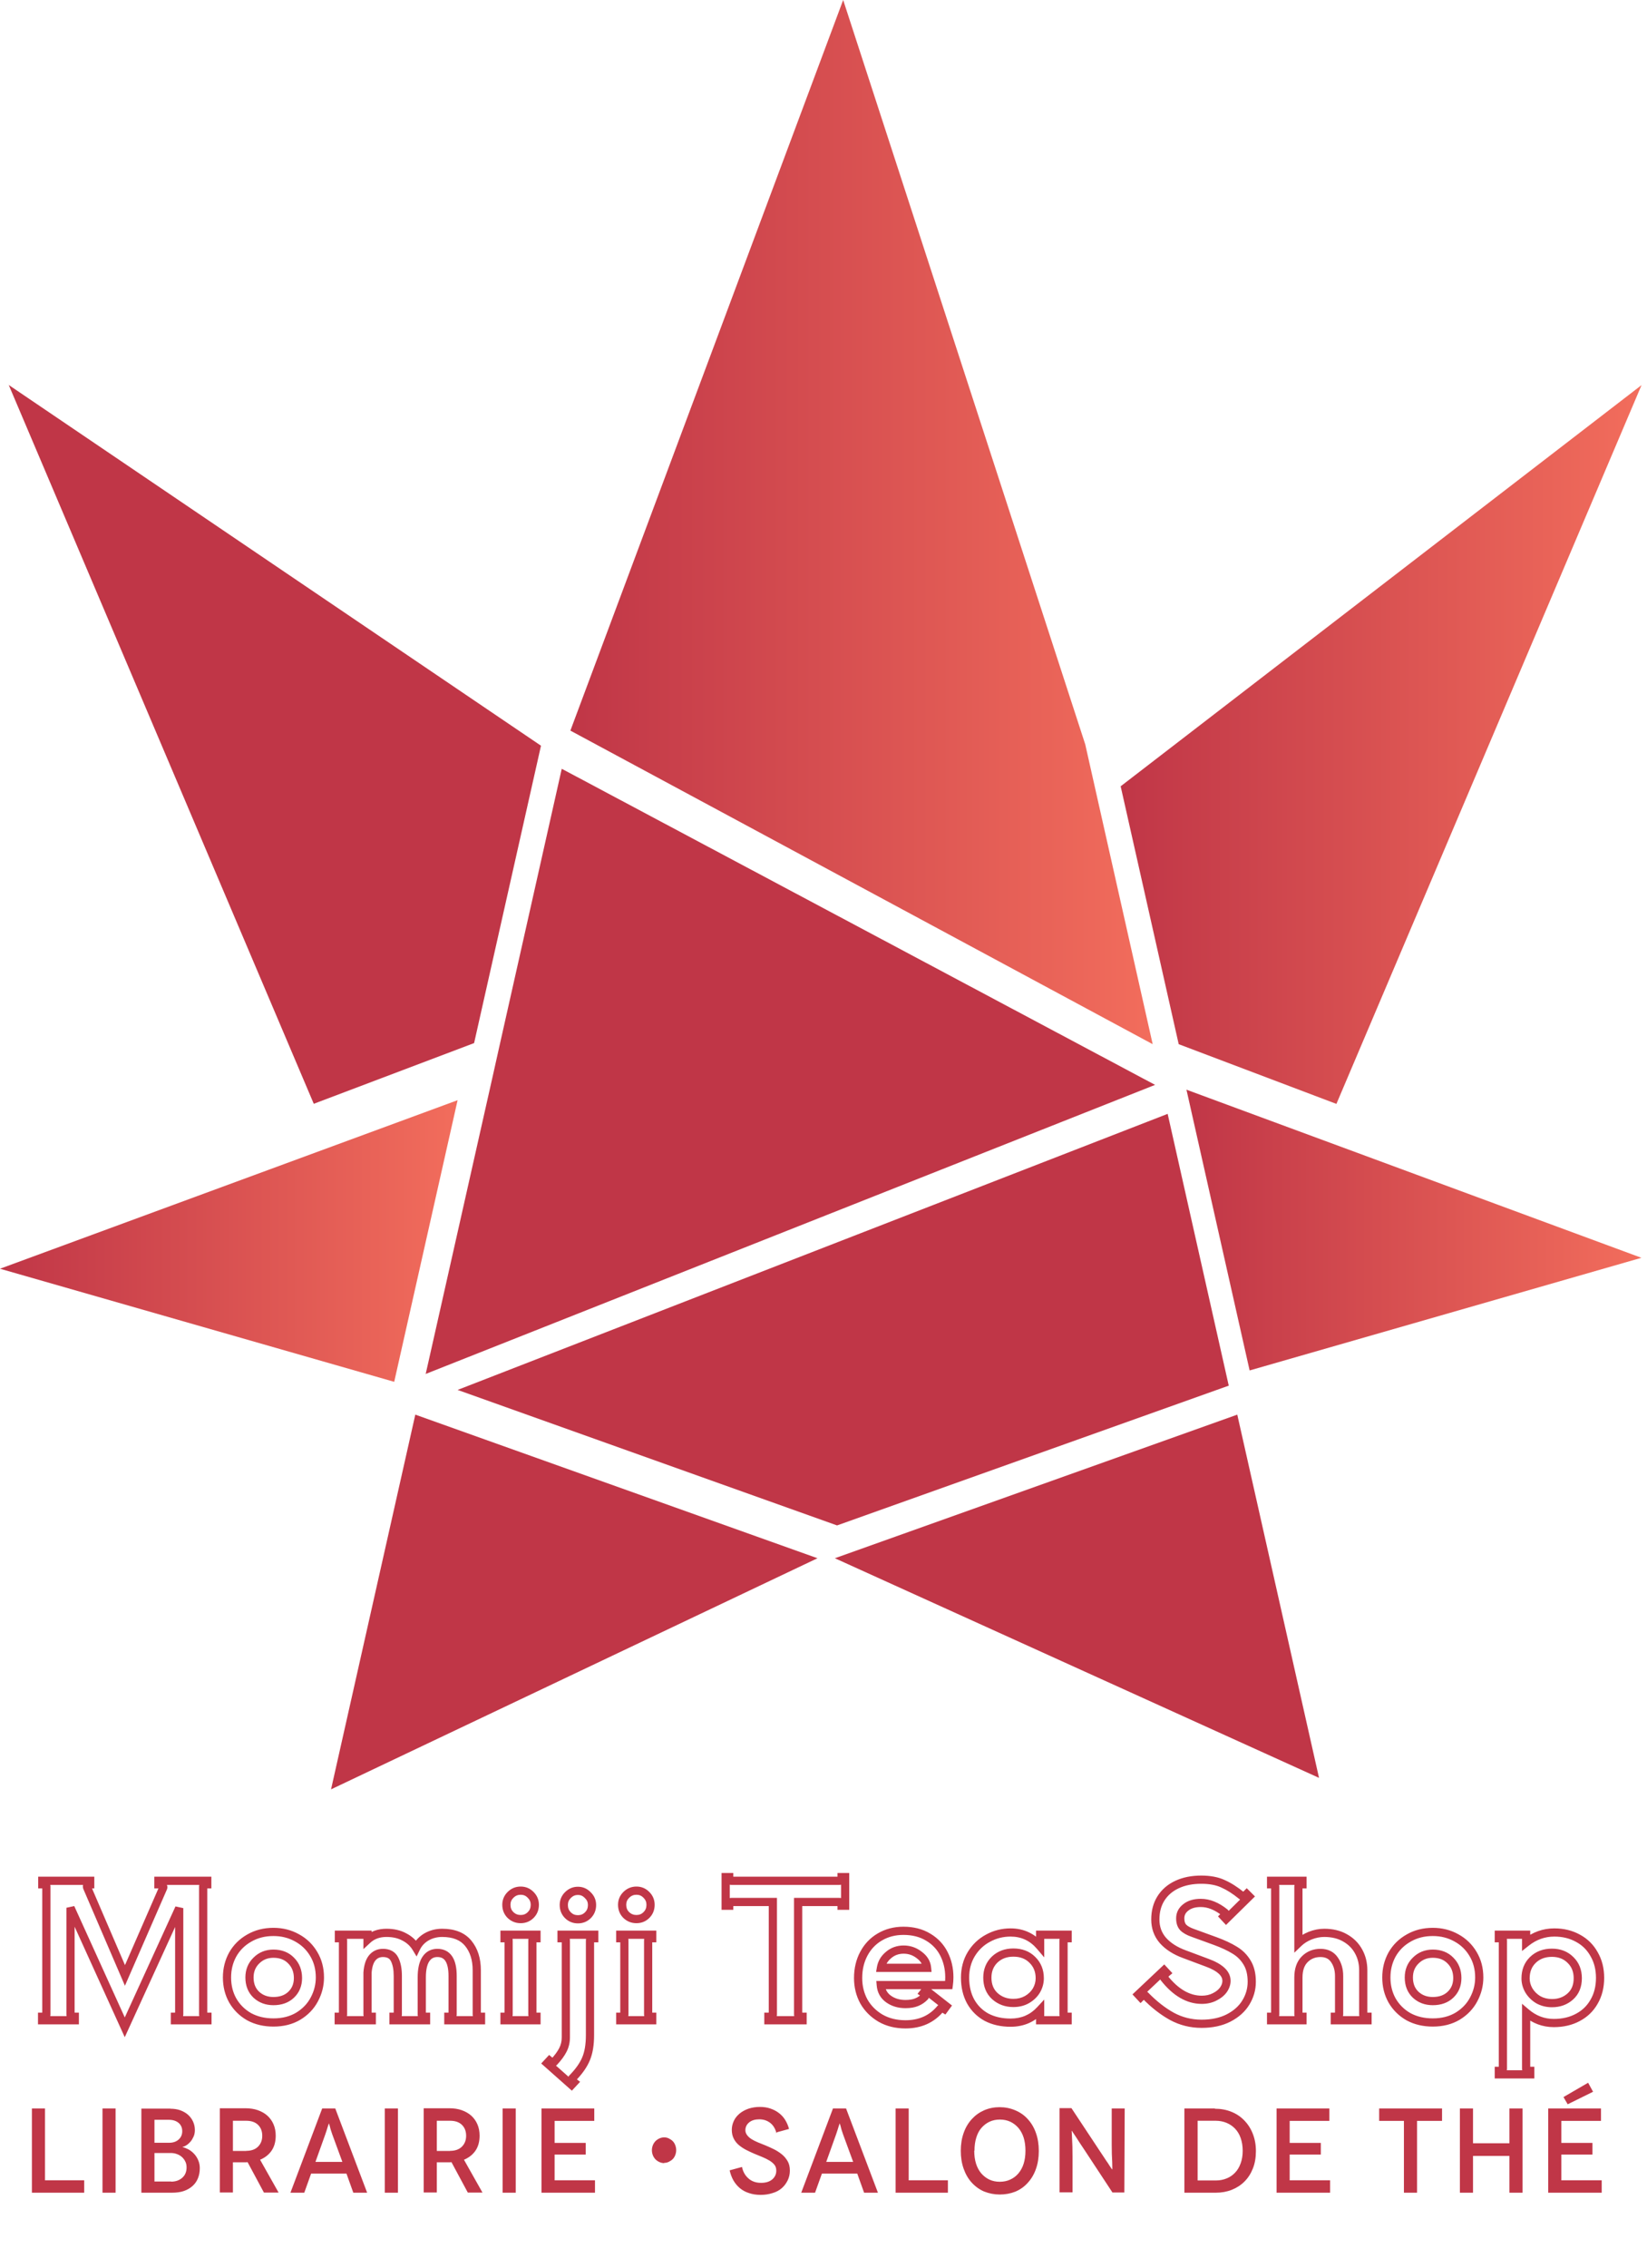
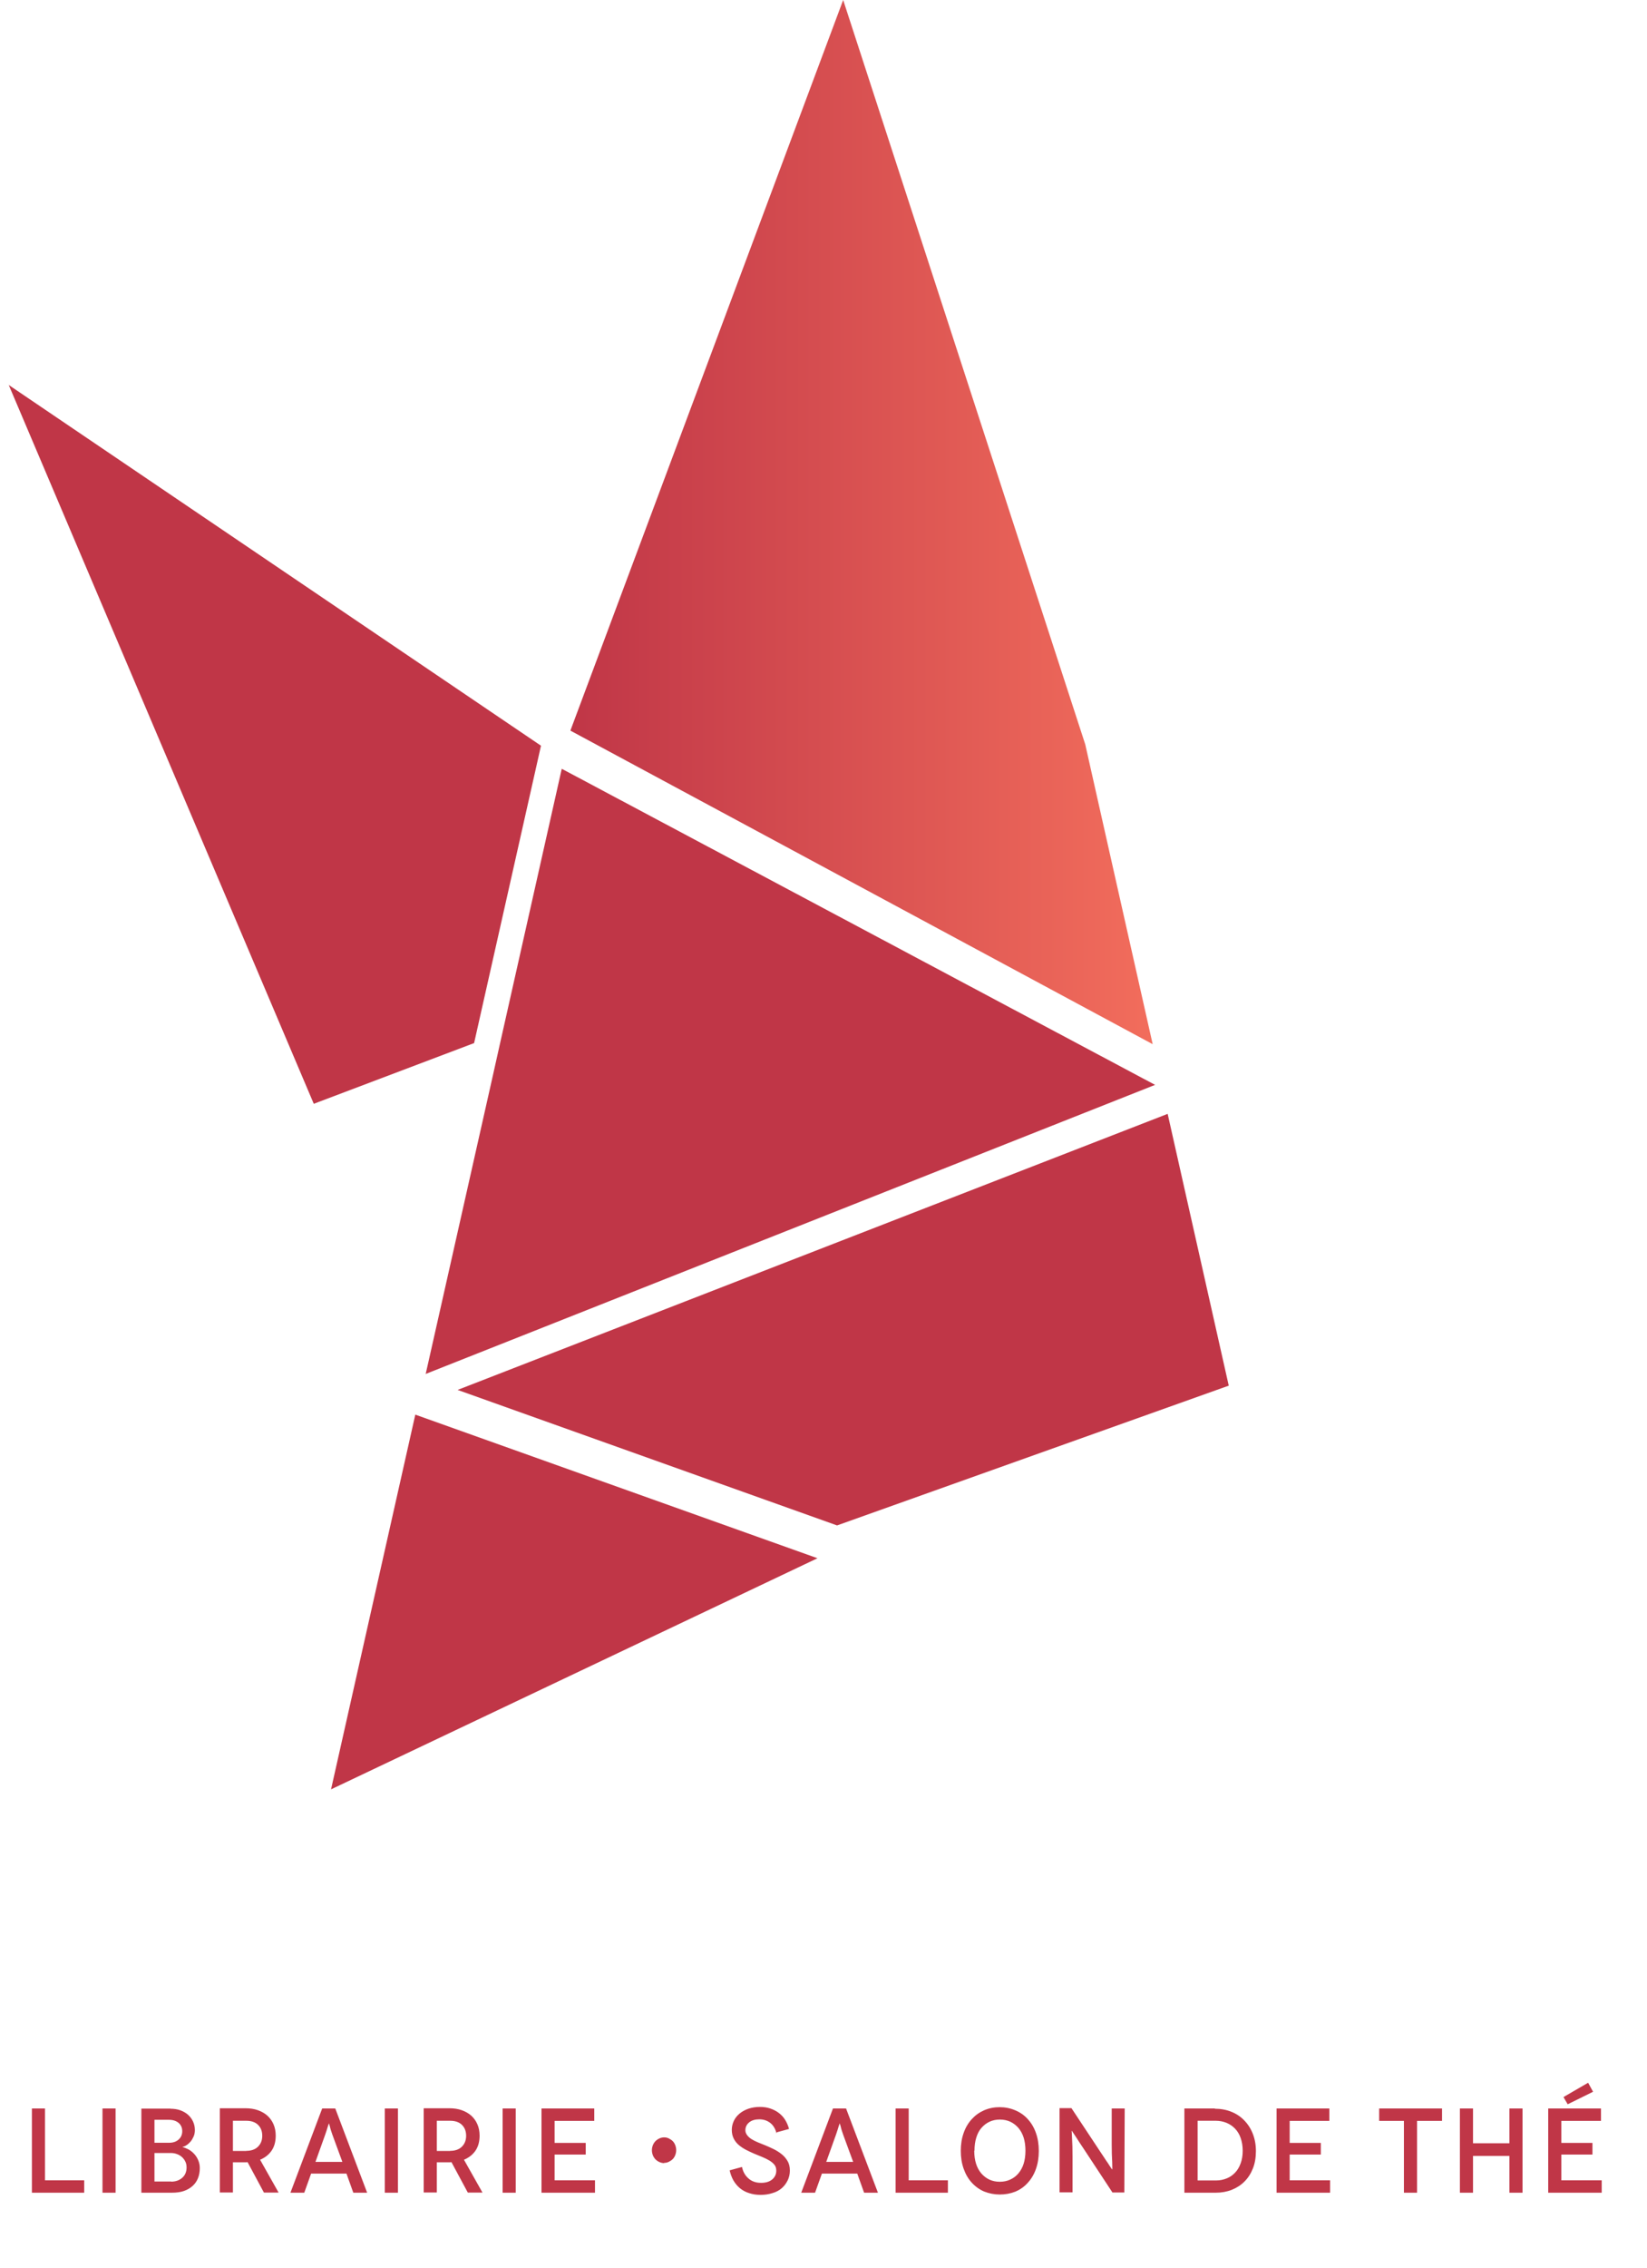
<svg xmlns="http://www.w3.org/2000/svg" width="604" height="831" viewBox="0 0 604 831" fill="none">
-   <path d="M601.957 460.917L435.105 399.314L458.272 502.199L601.957 460.917Z" fill="url(#paint0_linear_79_269)" />
-   <path d="M0 464.924L144.567 506.367L167.814 403.162L0 464.924Z" fill="url(#paint1_linear_79_269)" />
  <path d="M115.069 404.484L173.866 382.24L198.395 273.263C167.293 252.182 136.151 231.14 105.049 210.058C71.102 187.052 37.154 164.086 3.207 141.081" fill="#C03647" />
-   <path d="M410.977 288.133C419.234 324.766 424.003 346.008 432.26 382.641L490.095 404.525L601.997 141.121" fill="url(#paint2_linear_79_269)" />
  <path d="M450.616 507.77L428.212 408.172L167.814 509.333L306.971 558.991L450.616 507.77Z" fill="#C03647" />
  <path d="M302.962 445.085V350.056V445.325L423.602 397.55L206.009 281.72L183.404 382.24L180.519 395.146L157.273 498.351L156.11 503.481L302.962 445.325V445.085Z" fill="#C03647" />
  <path d="M209.176 267.732L422.72 382.641L397.991 272.782L309.215 0" fill="url(#paint3_linear_79_269)" />
  <path d="M299.796 571.015L152.303 518.391L121.401 655.704L299.796 571.015Z" fill="#C03647" />
-   <path d="M483.721 651.495L453.742 518.391L306.168 571.015L483.721 651.495Z" fill="#C03647" />
-   <path d="M74.987 738.816L74.394 740.198L74.426 740.211L74.459 740.223L74.987 738.816ZM76.077 739.02H77.58V737.518H76.077V739.02ZM76.077 740.315V741.818H77.58V740.315H76.077ZM64.153 740.315H62.65V741.818H64.153V740.315ZM64.153 739.02V737.518H62.65V739.02H64.153ZM65.175 738.816L64.647 737.409L64.615 737.421L64.583 737.435L65.175 738.816ZM65.72 699.229H67.223L64.353 698.605L65.72 699.229ZM45.756 742.904L44.388 743.526L45.752 746.529L47.123 743.529L45.756 742.904ZM25.861 699.093L27.229 698.472L24.358 699.093H25.861ZM26.338 738.816L25.746 740.198L25.778 740.211L25.81 740.223L26.338 738.816ZM27.428 739.02H28.931V737.518H27.428V739.02ZM27.428 740.315V741.818H28.931V740.315H27.428ZM15.436 740.315H13.933V741.818H15.436V740.315ZM15.436 739.02V737.518H13.933V739.02H15.436ZM16.458 738.816L15.93 737.409L15.898 737.421L15.866 737.435L16.458 738.816ZM16.458 690.712L15.866 692.094L15.898 692.108L15.93 692.12L16.458 690.712ZM15.504 690.508H14.001V692.011H15.504V690.508ZM15.504 689.213V687.71H14.001V689.213H15.504ZM33.083 689.213H34.586V687.71H33.083V689.213ZM33.083 690.508V692.011H34.586V690.508H33.083ZM31.993 690.917L30.742 690.083L30.723 690.113L30.704 690.144L31.993 690.917ZM31.993 691.734L30.611 692.327L30.612 692.328L31.993 691.734ZM45.825 723.894L44.444 724.488L45.814 727.675L47.202 724.496L45.825 723.894ZM59.86 691.734L61.238 692.336L61.265 692.274L61.286 692.21L59.86 691.734ZM58.089 690.508H56.586V692.011H58.089V690.508ZM58.089 689.213V687.71H56.586V689.213H58.089ZM76.008 689.213H77.511V687.71H76.008V689.213ZM76.008 690.508V692.011H77.511V690.508H76.008ZM74.987 690.712L74.459 689.305L74.426 689.317L74.394 689.331L74.987 690.712ZM73.007 738.271C73.007 739.391 73.854 739.966 74.394 740.198L75.579 737.435C75.543 737.419 75.641 737.453 75.76 737.588C75.904 737.752 76.013 737.996 76.013 738.271H73.007ZM74.459 740.223C74.979 740.419 75.521 740.523 76.077 740.523V737.518C75.905 737.518 75.72 737.486 75.514 737.409L74.459 740.223ZM74.574 739.02V740.315H77.58V739.02H74.574ZM76.077 738.812H64.153V741.818H76.077V738.812ZM65.656 740.315V739.02H62.65V740.315H65.656ZM64.153 740.523C64.709 740.523 65.253 740.418 65.767 740.198L64.583 737.435C64.461 737.487 64.323 737.518 64.153 737.518V740.523ZM65.703 740.223C66.192 740.04 67.223 739.503 67.223 738.271H64.217C64.217 738.121 64.249 737.966 64.313 737.822C64.375 737.682 64.455 737.581 64.521 737.515C64.639 737.397 64.721 737.381 64.647 737.409L65.703 740.223ZM67.223 738.271V699.229H64.217V738.271H67.223ZM64.353 698.605L44.389 742.279L47.123 743.529L67.087 699.854L64.353 698.605ZM47.125 742.283L27.229 698.472L24.492 699.715L44.388 743.526L47.125 742.283ZM24.358 699.093V738.271H27.364V699.093H24.358ZM24.358 738.271C24.358 739.391 25.205 739.966 25.746 740.198L26.93 737.435C26.894 737.419 26.993 737.453 27.111 737.588C27.255 737.752 27.364 737.996 27.364 738.271H24.358ZM25.81 740.223C26.331 740.419 26.872 740.523 27.428 740.523V737.518C27.257 737.518 27.072 737.486 26.866 737.409L25.81 740.223ZM25.925 739.02V740.315H28.931V739.02H25.925ZM27.428 738.812H15.436V741.818H27.428V738.812ZM16.939 740.315V739.02H13.933V740.315H16.939ZM15.436 740.523C15.992 740.523 16.536 740.418 17.05 740.198L15.866 737.435C15.745 737.487 15.606 737.518 15.436 737.518V740.523ZM16.986 740.223C17.476 740.04 18.506 739.503 18.506 738.271H15.5C15.5 738.121 15.532 737.966 15.596 737.822C15.658 737.682 15.738 737.581 15.804 737.515C15.922 737.397 16.004 737.381 15.93 737.409L16.986 740.223ZM18.506 738.271V691.258H15.5V738.271H18.506ZM18.506 691.258C18.506 690.025 17.476 689.489 16.986 689.305L15.93 692.12C16.004 692.147 15.922 692.132 15.804 692.014C15.738 691.948 15.658 691.847 15.596 691.706C15.532 691.562 15.5 691.408 15.5 691.258H18.506ZM17.05 689.331C16.562 689.122 16.043 689.005 15.504 689.005V692.011C15.601 692.011 15.719 692.031 15.866 692.094L17.05 689.331ZM17.007 690.508V689.213H14.001V690.508H17.007ZM15.504 690.716H33.083V687.71H15.504V690.716ZM31.58 689.213V690.508H34.586V689.213H31.58ZM33.083 689.005C32.373 689.005 31.349 689.173 30.742 690.083L33.244 691.751C33.191 691.83 33.128 691.893 33.065 691.94C33.004 691.986 32.954 692.008 32.929 692.018C32.889 692.033 32.923 692.011 33.083 692.011V689.005ZM30.704 690.144C30.246 690.907 30.349 691.714 30.611 692.327L33.374 691.142C33.366 691.122 33.394 691.177 33.394 691.292C33.394 691.419 33.358 691.563 33.282 691.69L30.704 690.144ZM30.612 692.328L44.444 724.488L47.205 723.301L33.374 691.141L30.612 692.328ZM47.202 724.496L61.238 692.336L58.483 691.133L44.447 723.293L47.202 724.496ZM61.286 692.21C61.693 690.99 60.882 690.111 60.353 689.714L58.55 692.119C58.629 692.179 58.557 692.147 58.482 691.998C58.44 691.914 58.4 691.798 58.388 691.655C58.376 691.51 58.396 691.374 58.435 691.259L61.286 692.21ZM60.353 689.714C59.681 689.21 58.892 689.005 58.089 689.005V692.011C58.376 692.011 58.495 692.078 58.55 692.119L60.353 689.714ZM59.592 690.508V689.213H56.586V690.508H59.592ZM58.089 690.716H76.008V687.71H58.089V690.716ZM74.505 689.213V690.508H77.511V689.213H74.505ZM76.008 689.005C75.475 689.005 74.955 689.119 74.459 689.305L75.514 692.12C75.745 692.033 75.906 692.011 76.008 692.011V689.005ZM74.394 689.331C73.854 689.563 73.007 690.138 73.007 691.258H76.013C76.013 691.532 75.904 691.776 75.76 691.941C75.641 692.076 75.543 692.109 75.579 692.094L74.394 689.331ZM73.007 691.258V738.271H76.013V691.258H73.007ZM91.355 739.02L90.609 740.325L90.623 740.333L90.637 740.341L91.355 739.02ZM85.359 733.093L84.05 733.831L84.055 733.84L84.06 733.849L85.359 733.093ZM85.359 716.195L84.054 715.449L84.049 715.458L84.044 715.467L85.359 716.195ZM91.423 710.199L92.159 711.51L92.168 711.505L92.176 711.5L91.423 710.199ZM108.934 710.131L108.198 711.442L108.207 711.447L108.216 711.451L108.934 710.131ZM115.066 716.059L113.771 716.822L113.777 716.832L115.066 716.059ZM115.271 732.684L113.946 731.974L113.941 731.983L115.271 732.684ZM109.411 738.816L110.181 740.107L110.189 740.102L110.197 740.097L109.411 738.816ZM106.754 730.98L107.786 732.073L107.786 732.072L106.754 730.98ZM106.754 718.444L105.676 719.492L105.684 719.499L105.691 719.506L106.754 718.444ZM94.012 718.444L95.06 719.521L95.068 719.514L95.075 719.506L94.012 718.444ZM94.012 730.98L92.979 732.072L92.987 732.08L92.995 732.087L94.012 730.98ZM100.281 739.63C97.135 739.63 94.412 738.972 92.073 737.7L90.637 740.341C93.476 741.885 96.704 742.636 100.281 742.636V739.63ZM92.101 737.716C89.783 736.391 87.977 734.603 86.658 732.337L84.06 733.849C85.648 736.579 87.839 738.743 90.609 740.325L92.101 737.716ZM86.668 732.355C85.399 730.102 84.75 727.544 84.75 724.644H81.744C81.744 728.012 82.503 731.087 84.05 733.831L86.668 732.355ZM84.75 724.644C84.75 721.793 85.397 719.23 86.674 716.923L84.044 715.467C82.505 718.248 81.744 721.317 81.744 724.644H84.75ZM86.664 716.941C87.981 714.637 89.804 712.832 92.159 711.51L90.687 708.889C87.864 710.474 85.645 712.666 84.054 715.449L86.664 716.941ZM92.176 711.5C94.512 710.147 97.2 709.454 100.281 709.454V706.448C96.73 706.448 93.512 707.253 90.67 708.898L92.176 711.5ZM100.281 709.454C103.222 709.454 105.85 710.123 108.198 711.442L109.67 708.82C106.84 707.232 103.699 706.448 100.281 706.448V709.454ZM108.216 711.451C110.565 712.729 112.41 714.512 113.771 716.822L116.361 715.296C114.724 712.518 112.481 710.349 109.652 708.811L108.216 711.451ZM113.777 716.832C115.122 719.072 115.812 721.661 115.812 724.644H118.818C118.818 721.176 118.009 718.042 116.355 715.286L113.777 716.832ZM115.812 724.644C115.812 727.206 115.194 729.643 113.946 731.974L116.595 733.394C118.072 730.637 118.818 727.714 118.818 724.644H115.812ZM113.941 731.983C112.759 734.225 111.002 736.075 108.624 737.535L110.197 740.097C112.998 738.377 115.148 736.14 116.6 733.385L113.941 731.983ZM108.641 737.525C106.32 738.91 103.551 739.63 100.281 739.63V742.636C104.005 742.636 107.324 741.811 110.181 740.107L108.641 737.525ZM100.281 734.8C103.266 734.8 105.819 733.93 107.786 732.073L105.722 729.888C104.417 731.12 102.655 731.794 100.281 731.794V734.8ZM107.786 732.072C109.793 730.174 110.778 727.723 110.778 724.848H107.772C107.772 726.97 107.076 728.607 105.721 729.889L107.786 732.072ZM110.778 724.848C110.778 721.9 109.806 719.37 107.816 717.381L105.691 719.506C107.063 720.879 107.772 722.619 107.772 724.848H110.778ZM107.831 717.395C105.871 715.382 103.303 714.42 100.281 714.42V717.426C102.618 717.426 104.365 718.144 105.676 719.492L107.831 717.395ZM100.281 714.42C97.406 714.42 94.928 715.403 92.95 717.381L95.075 719.506C96.458 718.123 98.158 717.426 100.281 717.426V714.42ZM92.964 717.366C90.972 719.305 89.988 721.769 89.988 724.644H92.994C92.994 722.522 93.691 720.853 95.06 719.521L92.964 717.366ZM89.988 724.644C89.988 727.629 90.956 730.158 92.979 732.072L95.045 729.889C93.707 728.623 92.994 726.928 92.994 724.644H89.988ZM92.995 732.087C94.981 733.911 97.445 734.8 100.281 734.8V731.794C98.12 731.794 96.405 731.138 95.029 729.874L92.995 732.087ZM175.319 738.816L174.727 740.198L174.759 740.211L174.791 740.223L175.319 738.816ZM176.409 739.02H177.912V737.518H176.409V739.02ZM176.409 740.315V741.818H177.912V740.315H176.409ZM164.418 740.315H162.915V741.818H164.418V740.315ZM164.418 739.02V737.518H162.915V739.02H164.418ZM165.44 738.816L164.912 737.409L164.879 737.421L164.848 737.435L165.44 738.816ZM156.173 717.898L157.424 718.732L156.173 717.898ZM155.151 738.816L154.559 740.198L154.591 740.211L154.623 740.223L155.151 738.816ZM156.241 739.02H157.744V737.518H156.241V739.02ZM156.241 740.315V741.818H157.744V740.315H156.241ZM144.318 740.315H142.815V741.818H144.318V740.315ZM144.318 739.02V737.518H142.815V739.02H144.318ZM145.34 738.816L144.812 737.409L144.779 737.421L144.748 737.435L145.34 738.816ZM144.726 718.035L143.374 718.691L143.378 718.699L143.382 718.707L144.726 718.035ZM136.482 717.49L135.317 716.54L135.313 716.545L136.482 717.49ZM134.779 722.872L133.28 722.759L133.276 722.816V722.872H134.779ZM135.324 738.816L135.851 737.409L135.324 738.816ZM136.346 739.02H137.849V737.518H136.346V739.02ZM136.346 740.315V741.818H137.849V740.315H136.346ZM124.218 740.315H122.715V741.818H124.218V740.315ZM124.218 739.02V737.518H122.715V739.02H124.218ZM125.24 738.816L124.712 737.409L125.24 738.816ZM125.24 710.472L124.648 711.853L124.679 711.867L124.712 711.879L125.24 710.472ZM124.286 710.267H122.783V711.77H124.286V710.267ZM124.286 708.973V707.47H122.783V708.973H124.286ZM134.779 708.973H136.282V707.47H134.779V708.973ZM134.779 710.812H133.276V714.25L135.799 711.916L134.779 710.812ZM148.269 709.79L147.545 711.107L147.565 711.118L147.584 711.128L148.269 709.79ZM152.63 713.81L151.344 714.589L152.774 716.951L153.982 714.468L152.63 713.81ZM156.378 709.79L155.624 708.49L155.617 708.494L155.609 708.498L156.378 709.79ZM171.708 712.107L172.869 711.153L171.708 712.107ZM173.339 738.271C173.339 739.391 174.186 739.966 174.727 740.198L175.911 737.435C175.876 737.419 175.974 737.453 176.093 737.588C176.236 737.752 176.345 737.996 176.345 738.271H173.339ZM174.791 740.223C175.312 740.419 175.854 740.523 176.409 740.523V737.518C176.238 737.518 176.053 737.486 175.847 737.409L174.791 740.223ZM174.906 739.02V740.315H177.912V739.02H174.906ZM176.409 738.812H164.418V741.818H176.409V738.812ZM165.921 740.315V739.02H162.915V740.315H165.921ZM164.418 740.523C164.974 740.523 165.517 740.418 166.032 740.198L164.848 737.435C164.726 737.487 164.588 737.518 164.418 737.518V740.523ZM165.967 740.223C166.457 740.04 167.488 739.503 167.488 738.271H164.482C164.482 738.121 164.513 737.966 164.577 737.822C164.64 737.682 164.72 737.581 164.786 737.515C164.904 737.397 164.986 737.381 164.912 737.409L165.967 740.223ZM167.488 738.271V724.099H164.482V738.271H167.488ZM167.488 724.099C167.488 721.165 167.011 718.702 165.842 716.933C164.6 715.055 162.703 714.147 160.398 714.147V717.153C161.817 717.153 162.714 717.653 163.334 718.591C164.027 719.639 164.482 721.401 164.482 724.099H167.488ZM160.398 714.147C158.083 714.147 156.204 715.143 154.923 717.065L157.424 718.732C158.141 717.656 159.078 717.153 160.398 717.153V714.147ZM154.923 717.065C153.682 718.925 153.171 721.526 153.171 724.644H156.177C156.177 721.765 156.666 719.869 157.424 718.732L154.923 717.065ZM153.171 724.644V738.271H156.177V724.644H153.171ZM153.171 738.271C153.171 739.391 154.018 739.966 154.559 740.198L155.743 737.435C155.708 737.419 155.806 737.453 155.925 737.588C156.068 737.752 156.177 737.996 156.177 738.271H153.171ZM154.623 740.223C155.144 740.419 155.686 740.523 156.241 740.523V737.518C156.07 737.518 155.885 737.486 155.679 737.409L154.623 740.223ZM154.738 739.02V740.315H157.744V739.02H154.738ZM156.241 738.812H144.318V741.818H156.241V738.812ZM145.821 740.315V739.02H142.815V740.315H145.821ZM144.318 740.523C144.874 740.523 145.417 740.418 145.932 740.198L144.748 737.435C144.626 737.487 144.488 737.518 144.318 737.518V740.523ZM145.867 740.223C146.357 740.04 147.388 739.503 147.388 738.271H144.382C144.382 738.121 144.413 737.966 144.477 737.822C144.54 737.682 144.62 737.581 144.686 737.515C144.804 737.397 144.886 737.381 144.812 737.409L145.867 740.223ZM147.388 738.271V724.099H144.382V738.271H147.388ZM147.388 724.099C147.388 721.464 146.983 719.188 146.071 717.363L143.382 718.707C144.014 719.971 144.382 721.737 144.382 724.099H147.388ZM146.078 717.378C145.569 716.329 144.811 715.492 143.804 714.932C142.812 714.381 141.665 714.147 140.434 714.147V717.153C141.292 717.153 141.906 717.316 142.344 717.56C142.768 717.795 143.112 718.151 143.374 718.691L146.078 717.378ZM140.434 714.147C138.364 714.147 136.612 714.95 135.317 716.54L137.647 718.439C138.35 717.576 139.233 717.153 140.434 717.153V714.147ZM135.313 716.545C134.084 718.066 133.472 720.213 133.28 722.759L136.277 722.985C136.449 720.717 136.972 719.275 137.651 718.434L135.313 716.545ZM133.276 722.872V738.271H136.282V722.872H133.276ZM133.276 738.271C133.276 739.503 134.306 740.04 134.796 740.223L135.851 737.409C135.778 737.381 135.859 737.397 135.978 737.515C136.043 737.581 136.124 737.682 136.186 737.822C136.25 737.966 136.282 738.121 136.282 738.271H133.276ZM134.796 740.223C135.292 740.409 135.813 740.523 136.346 740.523V737.518C136.243 737.518 136.082 737.495 135.851 737.409L134.796 740.223ZM134.843 739.02V740.315H137.849V739.02H134.843ZM136.346 738.812H124.218V741.818H136.346V738.812ZM125.721 740.315V739.02H122.715V740.315H125.721ZM124.218 740.523C124.751 740.523 125.271 740.409 125.767 740.223L124.712 737.409C124.481 737.495 124.32 737.518 124.218 737.518V740.523ZM125.767 740.223C126.257 740.04 127.288 739.503 127.288 738.271H124.282C124.282 738.121 124.313 737.966 124.377 737.822C124.44 737.682 124.52 737.581 124.586 737.515C124.704 737.397 124.786 737.381 124.712 737.409L125.767 740.223ZM127.288 738.271V711.017H124.282V738.271H127.288ZM127.288 711.017C127.288 709.785 126.257 709.248 125.767 709.064L124.712 711.879C124.786 711.907 124.704 711.891 124.586 711.773C124.52 711.707 124.44 711.606 124.377 711.465C124.313 711.321 124.282 711.167 124.282 711.017H127.288ZM125.832 709.09C125.343 708.881 124.825 708.764 124.286 708.764V711.77C124.383 711.77 124.5 711.79 124.648 711.853L125.832 709.09ZM125.789 710.267V708.973H122.783V710.267H125.789ZM124.286 710.476H134.779V707.47H124.286V710.476ZM133.276 708.973V710.812H136.282V708.973H133.276ZM135.799 711.916C137.3 710.528 139.234 709.794 141.728 709.794V706.788C138.59 706.788 135.891 707.736 133.758 709.709L135.799 711.916ZM141.728 709.794C144.076 709.794 145.995 710.255 147.545 711.107L148.994 708.473C146.91 707.327 144.469 706.788 141.728 706.788V709.794ZM147.584 711.128C149.208 711.96 150.449 713.11 151.344 714.589L153.916 713.032C152.721 711.058 151.056 709.529 148.955 708.453L147.584 711.128ZM153.982 714.468C154.665 713.064 155.705 711.939 157.146 711.082L155.609 708.498C153.689 709.64 152.231 711.196 151.279 713.153L153.982 714.468ZM157.131 711.091C158.612 710.234 160.279 709.794 162.169 709.794V706.788C159.789 706.788 157.596 707.348 155.624 708.49L157.131 711.091ZM162.169 709.794C166.133 709.794 168.823 710.963 170.547 713.061L172.869 711.153C170.414 708.164 166.745 706.788 162.169 706.788V709.794ZM170.547 713.061C172.368 715.279 173.339 718.21 173.339 721.987H176.345C176.345 717.678 175.227 714.023 172.869 711.153L170.547 713.061ZM173.339 721.987V738.271H176.345V721.987H173.339ZM187.202 701.75L186.139 702.813L186.151 702.825L186.163 702.836L187.202 701.75ZM187.202 694.392L186.139 693.329L187.202 694.392ZM194.629 694.392L193.543 695.431L193.554 695.443L193.566 695.455L194.629 694.392ZM194.629 701.75L193.566 700.688L194.629 701.75ZM185.975 710.472L185.383 711.853L185.415 711.867L185.448 711.879L185.975 710.472ZM185.022 710.267H183.519V711.77H185.022V710.267ZM185.022 708.973V707.47H183.519V708.973H185.022ZM196.741 708.973H198.244V707.47H196.741V708.973ZM196.741 710.267V711.77H198.244V710.267H196.741ZM195.719 710.472L195.191 709.064L195.159 709.077L195.127 709.09L195.719 710.472ZM195.719 738.816L195.127 740.198L195.159 740.211L195.191 740.223L195.719 738.816ZM196.741 739.02H198.244V737.518H196.741V739.02ZM196.741 740.315V741.818H198.244V740.315H196.741ZM185.022 740.315H183.519V741.818H185.022V740.315ZM185.022 739.02V737.518H183.519V739.02H185.022ZM185.975 738.816L185.448 737.409L185.415 737.421L185.383 737.435L185.975 738.816ZM190.949 701.746C189.881 701.746 189.004 701.394 188.241 700.664L186.163 702.836C187.489 704.105 189.111 704.752 190.949 704.752V701.746ZM188.265 700.688C187.566 699.989 187.206 699.13 187.206 698.003H184.2C184.2 699.874 184.84 701.514 186.139 702.813L188.265 700.688ZM187.206 698.003C187.206 696.995 187.546 696.173 188.265 695.455L186.139 693.329C184.859 694.609 184.2 696.195 184.2 698.003H187.206ZM188.265 695.455C189.033 694.686 189.902 694.328 190.949 694.328V691.322C189.09 691.322 187.461 692.008 186.139 693.329L188.265 695.455ZM190.949 694.328C191.995 694.328 192.829 694.684 193.543 695.431L195.715 693.353C194.43 692.01 192.811 691.322 190.949 691.322V694.328ZM193.566 695.455C194.285 696.173 194.625 696.995 194.625 698.003H197.631C197.631 696.195 196.972 694.609 195.691 693.329L193.566 695.455ZM194.625 698.003C194.625 699.13 194.265 699.989 193.566 700.688L195.691 702.813C196.991 701.514 197.631 699.874 197.631 698.003H194.625ZM193.566 700.688C192.857 701.396 192.017 701.746 190.949 701.746V704.752C192.789 704.752 194.401 704.103 195.691 702.813L193.566 700.688ZM188.024 711.017C188.024 709.785 186.993 709.248 186.503 709.064L185.448 711.879C185.522 711.907 185.44 711.891 185.322 711.773C185.256 711.707 185.176 711.606 185.113 711.465C185.049 711.321 185.018 711.167 185.018 711.017H188.024ZM186.568 709.09C186.079 708.881 185.56 708.764 185.022 708.764V711.77C185.119 711.77 185.236 711.79 185.383 711.853L186.568 709.09ZM186.525 710.267V708.973H183.519V710.267H186.525ZM185.022 710.476H196.741V707.47H185.022V710.476ZM195.238 708.973V710.267H198.244V708.973H195.238ZM196.741 708.764C196.208 708.764 195.687 708.878 195.191 709.064L196.247 711.879C196.477 711.792 196.638 711.77 196.741 711.77V708.764ZM195.127 709.09C194.586 709.322 193.739 709.897 193.739 711.017H196.745C196.745 711.291 196.636 711.536 196.492 711.7C196.374 711.835 196.276 711.868 196.311 711.853L195.127 709.09ZM193.739 711.017V738.271H196.745V711.017H193.739ZM193.739 738.271C193.739 739.391 194.586 739.966 195.127 740.198L196.311 737.435C196.276 737.419 196.374 737.453 196.492 737.588C196.636 737.752 196.745 737.996 196.745 738.271H193.739ZM195.191 740.223C195.687 740.409 196.208 740.523 196.741 740.523V737.518C196.638 737.518 196.477 737.495 196.247 737.409L195.191 740.223ZM195.238 739.02V740.315H198.244V739.02H195.238ZM196.741 738.812H185.022V741.818H196.741V738.812ZM186.525 740.315V739.02H183.519V740.315H186.525ZM185.022 740.523C185.56 740.523 186.079 740.407 186.568 740.198L185.383 737.435C185.236 737.498 185.119 737.518 185.022 737.518V740.523ZM186.503 740.223C186.993 740.04 188.024 739.503 188.024 738.271H185.018C185.018 738.121 185.049 737.966 185.113 737.822C185.176 737.682 185.256 737.581 185.322 737.515C185.44 737.397 185.522 737.381 185.448 737.409L186.503 740.223ZM188.024 738.271V711.017H185.018V738.271H188.024ZM208.255 701.819L207.193 702.881V702.881L208.255 701.819ZM208.255 694.46L207.193 693.397L208.255 694.46ZM215.546 694.46L214.46 695.499L214.483 695.523L214.507 695.546L215.546 694.46ZM215.614 701.819L216.677 702.881V702.881L215.614 701.819ZM214.933 754.419L213.547 753.837L213.543 753.847L214.933 754.419ZM209.891 761.573L208.818 760.521L208.652 760.689L208.546 760.901L209.891 761.573ZM209.754 761.846L208.41 761.174L208.251 761.491V761.846H209.754ZM209.959 762.459L208.67 763.232L208.688 763.263L208.708 763.293L209.959 762.459ZM210.504 763.072L211.605 764.095L212.741 762.872L211.406 761.87L210.504 763.072ZM209.618 764.026L208.621 765.151L209.72 766.125L210.719 765.049L209.618 764.026ZM200.624 756.054L199.523 755.032L198.476 756.159L199.627 757.179L200.624 756.054ZM201.51 755.1L202.472 753.946L201.378 753.034L200.408 754.078L201.51 755.1ZM202.396 755.646L201.804 757.027L201.835 757.041L201.868 757.053L202.396 755.646ZM203.213 755.577L204.276 756.64L204.293 756.624L204.309 756.606L203.213 755.577ZM206.961 710.472L206.369 711.853L206.401 711.867L206.433 711.879L206.961 710.472ZM205.939 710.267H204.436V711.77H205.939V710.267ZM205.939 708.973V707.47H204.436V708.973H205.939ZM217.931 708.973H219.434V707.47H217.931V708.973ZM217.931 710.267V711.77H219.434V710.267H217.931ZM216.84 710.472L216.313 709.064L216.28 709.077L216.248 709.09L216.84 710.472ZM211.935 701.814C210.867 701.814 210.027 701.464 209.318 700.756L207.193 702.881C208.483 704.171 210.095 704.82 211.935 704.82V701.814ZM209.318 700.756C208.619 700.057 208.259 699.198 208.259 698.071H205.253C205.253 699.942 205.893 701.582 207.193 702.881L209.318 700.756ZM208.259 698.071C208.259 697.063 208.599 696.241 209.318 695.523L207.193 693.397C205.912 694.677 205.253 696.263 205.253 698.071H208.259ZM209.318 695.523C210.096 694.744 210.946 694.396 211.935 694.396V691.39C210.107 691.39 208.504 692.086 207.193 693.397L209.318 695.523ZM211.935 694.396C212.92 694.396 213.735 694.742 214.46 695.499L216.632 693.421C215.358 692.089 213.765 691.39 211.935 691.39V694.396ZM214.507 695.546C215.264 696.27 215.61 697.085 215.61 698.071H218.616C218.616 696.241 217.917 694.648 216.585 693.374L214.507 695.546ZM215.61 698.071C215.61 699.198 215.25 700.057 214.551 700.756L216.677 702.881C217.976 701.582 218.616 699.942 218.616 698.071H215.61ZM214.551 700.756C213.843 701.464 213.002 701.814 211.935 701.814V704.82C213.774 704.82 215.387 704.171 216.677 702.881L214.551 700.756ZM214.86 745.766C214.86 749.141 214.398 751.81 213.547 753.837L216.318 755.001C217.375 752.486 217.866 749.386 217.866 745.766H214.86ZM213.543 753.847C212.685 755.931 211.137 758.158 208.818 760.521L210.963 762.626C213.459 760.083 215.273 757.54 216.322 754.991L213.543 753.847ZM208.546 760.901L208.41 761.174L211.099 762.518L211.235 762.245L208.546 760.901ZM208.251 761.846C208.251 762.397 208.454 762.872 208.67 763.232L211.247 761.686C211.223 761.646 211.224 761.638 211.231 761.66C211.239 761.684 211.257 761.748 211.257 761.846H208.251ZM208.708 763.293C208.946 763.65 209.238 764.002 209.602 764.275L211.406 761.87C211.41 761.873 211.392 761.86 211.355 761.818C211.318 761.777 211.269 761.715 211.209 761.625L208.708 763.293ZM209.402 762.05L208.517 763.004L210.719 765.049L211.605 764.095L209.402 762.05ZM210.615 762.901L201.621 754.93L199.627 757.179L208.621 765.151L210.615 762.901ZM201.725 757.077L202.611 756.123L200.408 754.078L199.523 755.032L201.725 757.077ZM200.548 756.255C200.929 756.573 201.348 756.832 201.804 757.027L202.988 754.264C202.807 754.187 202.636 754.082 202.472 753.946L200.548 756.255ZM201.868 757.053C202.464 757.276 203.481 757.435 204.276 756.64L202.15 754.515C202.23 754.435 202.329 754.365 202.443 754.313C202.557 754.262 202.663 754.24 202.748 754.233C202.906 754.22 202.978 754.259 202.923 754.238L201.868 757.053ZM204.309 756.606C205.786 755.034 206.945 753.468 207.751 751.906L205.08 750.527C204.433 751.781 203.457 753.122 202.118 754.548L204.309 756.606ZM207.751 751.906C208.592 750.278 209.009 748.519 209.009 746.652H206.003C206.003 748.055 205.693 749.339 205.08 750.527L207.751 751.906ZM209.009 746.652V711.017H206.003V746.652H209.009ZM209.009 711.017C209.009 709.785 207.978 709.248 207.488 709.064L206.433 711.879C206.507 711.907 206.425 711.891 206.307 711.773C206.241 711.707 206.161 711.606 206.098 711.465C206.034 711.321 206.003 711.167 206.003 711.017H209.009ZM207.553 709.09C207.038 708.87 206.495 708.764 205.939 708.764V711.77C206.109 711.77 206.247 711.801 206.369 711.853L207.553 709.09ZM207.442 710.267V708.973H204.436V710.267H207.442ZM205.939 710.476H217.931V707.47H205.939V710.476ZM216.428 708.973V710.267H219.434V708.973H216.428ZM217.931 708.764C217.375 708.764 216.833 708.869 216.313 709.064L217.368 711.879C217.574 711.802 217.759 711.77 217.931 711.77V708.764ZM216.248 709.09C215.707 709.322 214.86 709.897 214.86 711.017H217.866C217.866 711.291 217.758 711.536 217.614 711.7C217.495 711.835 217.397 711.868 217.432 711.853L216.248 709.09ZM214.86 711.017V745.766H217.866V711.017H214.86ZM229.651 701.75L228.588 702.813L228.6 702.825L228.612 702.836L229.651 701.75ZM229.651 694.392L228.588 693.329L229.651 694.392ZM237.078 694.392L235.992 695.431L236.003 695.443L236.015 695.455L237.078 694.392ZM237.078 701.75L236.015 700.688L237.078 701.75ZM228.424 710.472L227.832 711.853L227.864 711.867L227.897 711.879L228.424 710.472ZM227.471 710.267H225.968V711.77H227.471V710.267ZM227.471 708.973V707.47H225.968V708.973H227.471ZM239.19 708.973H240.693V707.47H239.19V708.973ZM239.19 710.267V711.77H240.693V710.267H239.19ZM238.168 710.472L237.64 709.064L237.608 709.077L237.576 709.09L238.168 710.472ZM238.168 738.816L237.576 740.198L237.608 740.211L237.64 740.223L238.168 738.816ZM239.19 739.02H240.693V737.518H239.19V739.02ZM239.19 740.315V741.818H240.693V740.315H239.19ZM227.471 740.315H225.968V741.818H227.471V740.315ZM227.471 739.02V737.518H225.968V739.02H227.471ZM228.424 738.816L227.897 737.409L227.864 737.421L227.832 737.435L228.424 738.816ZM233.398 701.746C232.329 701.746 231.453 701.394 230.69 700.664L228.612 702.836C229.938 704.105 231.56 704.752 233.398 704.752V701.746ZM230.714 700.688C230.015 699.989 229.655 699.13 229.655 698.003H226.649C226.649 699.874 227.288 701.514 228.588 702.813L230.714 700.688ZM229.655 698.003C229.655 696.995 229.995 696.173 230.714 695.455L228.588 693.329C227.308 694.609 226.649 696.195 226.649 698.003H229.655ZM230.714 695.455C231.482 694.686 232.351 694.328 233.398 694.328V691.322C231.539 691.322 229.91 692.008 228.588 693.329L230.714 695.455ZM233.398 694.328C234.444 694.328 235.277 694.684 235.992 695.431L238.164 693.353C236.879 692.01 235.26 691.322 233.398 691.322V694.328ZM236.015 695.455C236.733 696.173 237.074 696.995 237.074 698.003H240.08C240.08 696.195 239.42 694.609 238.14 693.329L236.015 695.455ZM237.074 698.003C237.074 699.13 236.714 699.989 236.015 700.688L238.14 702.813C239.44 701.514 240.08 699.874 240.08 698.003H237.074ZM236.015 700.688C235.306 701.396 234.466 701.746 233.398 701.746V704.752C235.238 704.752 236.85 704.103 238.14 702.813L236.015 700.688ZM230.473 711.017C230.473 709.785 229.442 709.248 228.952 709.064L227.897 711.879C227.971 711.907 227.889 711.891 227.77 711.773C227.705 711.707 227.624 711.606 227.562 711.465C227.498 711.321 227.467 711.167 227.467 711.017H230.473ZM229.016 709.09C228.528 708.881 228.009 708.764 227.471 708.764V711.77C227.568 711.77 227.685 711.79 227.832 711.853L229.016 709.09ZM228.974 710.267V708.973H225.968V710.267H228.974ZM227.471 710.476H239.19V707.47H227.471V710.476ZM237.687 708.973V710.267H240.693V708.973H237.687ZM239.19 708.764C238.657 708.764 238.136 708.878 237.64 709.064L238.696 711.879C238.926 711.792 239.087 711.77 239.19 711.77V708.764ZM237.576 709.09C237.035 709.322 236.188 709.897 236.188 711.017H239.194C239.194 711.291 239.085 711.536 238.941 711.7C238.823 711.835 238.725 711.868 238.76 711.853L237.576 709.09ZM236.188 711.017V738.271H239.194V711.017H236.188ZM236.188 738.271C236.188 739.391 237.035 739.966 237.576 740.198L238.76 737.435C238.725 737.419 238.823 737.453 238.941 737.588C239.085 737.752 239.194 737.996 239.194 738.271H236.188ZM237.64 740.223C238.136 740.409 238.657 740.523 239.19 740.523V737.518C239.087 737.518 238.926 737.495 238.696 737.409L237.64 740.223ZM237.687 739.02V740.315H240.693V739.02H237.687ZM239.19 738.812H227.471V741.818H239.19V738.812ZM228.974 740.315V739.02H225.968V740.315H228.974ZM227.471 740.523C228.009 740.523 228.528 740.407 229.016 740.198L227.832 737.435C227.685 737.498 227.568 737.518 227.471 737.518V740.523ZM228.952 740.223C229.442 740.04 230.473 739.503 230.473 738.271H227.467C227.467 738.121 227.498 737.966 227.562 737.822C227.624 737.682 227.705 737.581 227.77 737.515C227.889 737.397 227.971 737.381 227.897 737.409L228.952 740.223ZM230.473 738.271V711.017H227.467V738.271H230.473ZM309.933 687.851H311.436V686.348H309.933V687.851ZM309.933 698.344V699.847H311.436V698.344H309.933ZM308.638 698.344H307.135V699.847H308.638V698.344ZM308.434 697.458L307.052 698.05V698.05L308.434 697.458ZM292.694 696.981V695.478H291.191V696.981H292.694ZM293.239 738.816L292.712 740.223L293.239 738.816ZM294.33 739.02H295.833V737.518H294.33V739.02ZM294.33 740.315V741.818H295.833V740.315H294.33ZM281.793 740.315H280.29V741.818H281.793V740.315ZM281.793 739.02V737.518H280.29V739.02H281.793ZM282.883 738.816L282.355 737.409H282.355L282.883 738.816ZM283.428 696.981H284.931V695.478H283.428V696.981ZM267.62 697.458L269.002 698.05V698.05L267.62 697.458ZM267.416 698.344V699.847H268.919V698.344H267.416ZM266.121 698.344H264.618V699.847H266.121V698.344ZM266.121 687.851V686.348H264.618V687.851H266.121ZM267.416 687.851H268.919V686.348H267.416V687.851ZM267.62 688.736L266.239 689.329V689.329L267.62 688.736ZM308.434 688.736L309.815 689.329V689.329L308.434 688.736ZM308.638 687.851V686.348H307.135V687.851H308.638ZM308.43 687.851V698.344H311.436V687.851H308.43ZM309.933 696.841H308.638V699.847H309.933V696.841ZM310.141 698.344C310.141 697.821 310.011 697.322 309.815 696.866L307.052 698.05C307.129 698.229 307.135 698.321 307.135 698.344H310.141ZM309.815 696.866C309.583 696.325 309.008 695.478 307.889 695.478V698.484C307.614 698.484 307.37 698.375 307.205 698.231C307.07 698.113 307.037 698.015 307.052 698.05L309.815 696.866ZM307.889 695.478H292.694V698.484H307.889V695.478ZM291.191 696.981V738.271H294.197V696.981H291.191ZM291.191 738.271C291.191 739.503 292.222 740.04 292.712 740.223L293.767 737.409C293.693 737.381 293.775 737.397 293.893 737.515C293.959 737.581 294.039 737.682 294.102 737.822C294.166 737.966 294.197 738.121 294.197 738.271H291.191ZM292.712 740.223C293.232 740.419 293.774 740.523 294.33 740.523V737.518C294.158 737.518 293.973 737.486 293.767 737.409L292.712 740.223ZM292.827 739.02V740.315H295.833V739.02H292.827ZM294.33 738.812H281.793V741.818H294.33V738.812ZM283.296 740.315V739.02H280.29V740.315H283.296ZM281.793 740.523C282.348 740.523 282.89 740.419 283.411 740.223L282.355 737.409C282.149 737.486 281.964 737.518 281.793 737.518V740.523ZM283.411 740.223C283.9 740.04 284.931 739.503 284.931 738.271H281.925C281.925 738.121 281.956 737.966 282.02 737.822C282.083 737.682 282.163 737.581 282.229 737.515C282.347 737.397 282.429 737.381 282.355 737.409L283.411 740.223ZM284.931 738.271V696.981H281.925V738.271H284.931ZM283.428 695.478H268.166V698.484H283.428V695.478ZM268.166 695.478C267.046 695.478 266.471 696.325 266.239 696.866L269.002 698.05C269.017 698.015 268.984 698.113 268.849 698.231C268.684 698.375 268.44 698.484 268.166 698.484V695.478ZM266.239 696.866C266.043 697.322 265.913 697.821 265.913 698.344H268.919C268.919 698.321 268.925 698.229 269.002 698.05L266.239 696.866ZM267.416 696.841H266.121V699.847H267.416V696.841ZM267.624 698.344V687.851H264.618V698.344H267.624ZM266.121 689.354H267.416V686.348H266.121V689.354ZM265.913 687.851C265.913 688.374 266.043 688.872 266.239 689.329L269.002 688.144C268.925 687.965 268.919 687.873 268.919 687.851H265.913ZM266.239 689.329C266.471 689.869 267.046 690.716 268.166 690.716V687.71C268.44 687.71 268.684 687.819 268.849 687.963C268.984 688.082 269.017 688.18 269.002 688.144L266.239 689.329ZM268.166 690.716H307.889V687.71H268.166V690.716ZM307.889 690.716C309.008 690.716 309.583 689.869 309.815 689.329L307.052 688.144C307.037 688.18 307.07 688.082 307.205 687.963C307.37 687.819 307.614 687.71 307.889 687.71V690.716ZM309.815 689.329C310.011 688.872 310.141 688.374 310.141 687.851H307.135C307.135 687.873 307.129 687.965 307.052 688.144L309.815 689.329ZM308.638 689.354H309.933V686.348H308.638V689.354ZM340.379 709.858L339.599 711.143L339.607 711.148L339.616 711.153L340.379 709.858ZM346.171 715.991L344.831 716.672L346.171 715.991ZM347.942 727.437V728.94H349.246L349.43 727.65L347.942 727.437ZM323.004 727.437V725.934H321.371L321.507 727.562L323.004 727.437ZM325.866 732.548L326.737 731.322L325.866 732.548ZM336.155 733.706L335.596 732.31L335.586 732.314L335.577 732.319L336.155 733.706ZM339.153 731.662L340.242 732.697L340.397 732.535L340.497 732.334L339.153 731.662ZM339.084 730.776L337.796 731.549L337.836 731.616L337.882 731.678L339.084 730.776ZM338.676 730.299L337.502 729.36L336.478 730.64L337.842 731.55L338.676 730.299ZM339.493 729.277L340.42 728.094L339.249 727.176L338.32 728.338L339.493 729.277ZM347.056 735.205L348.268 736.094L349.129 734.92L347.983 734.022L347.056 735.205ZM346.307 736.227L345.534 737.516L346.709 738.221L347.519 737.116L346.307 736.227ZM344.876 736.091L343.735 735.113L343.728 735.12L343.721 735.128L344.876 736.091ZM322.936 739.566L322.176 740.862L322.185 740.867L322.193 740.872L322.936 739.566ZM316.804 733.433L315.484 734.151L315.491 734.165L315.499 734.179L316.804 733.433ZM316.804 715.923L315.479 715.214L316.804 715.923ZM322.664 709.79L323.42 711.089L323.427 711.085L322.664 709.79ZM339.97 721.101V722.604H341.627L341.466 720.955L339.97 721.101ZM337.109 716.4L336.181 717.582L336.199 717.596L336.217 717.609L337.109 716.4ZM325.866 716.4L326.822 717.56L326.832 717.551L326.842 717.543L325.866 716.4ZM323.073 721.101L321.591 720.848L321.291 722.604H323.073V721.101ZM331.317 709.045C334.588 709.045 337.329 709.765 339.599 711.143L341.159 708.574C338.342 706.863 335.041 706.039 331.317 706.039V709.045ZM339.616 711.153C341.917 712.51 343.646 714.343 344.831 716.672L347.51 715.309C346.061 712.46 343.928 710.205 341.142 708.564L339.616 711.153ZM344.831 716.672C346.033 719.034 346.643 721.659 346.643 724.576H349.649C349.649 721.224 348.943 718.126 347.51 715.309L344.831 716.672ZM346.643 724.576C346.643 725.458 346.581 726.341 346.454 727.225L349.43 727.65C349.576 726.626 349.649 725.602 349.649 724.576H346.643ZM347.942 725.934H323.004V728.94H347.942V725.934ZM321.507 727.562C321.724 730.167 322.895 732.28 324.996 733.773L326.737 731.322C325.385 730.362 324.649 729.069 324.502 727.313L321.507 727.562ZM324.996 733.773C327.01 735.204 329.391 735.89 332.067 735.89V732.884C329.927 732.884 328.175 732.344 326.737 731.322L324.996 733.773ZM332.067 735.89C333.829 735.89 335.403 735.647 336.733 735.093L335.577 732.319C334.725 732.673 333.575 732.884 332.067 732.884V735.89ZM336.713 735.101C338.055 734.565 339.234 733.759 340.242 732.697L338.063 730.627C337.345 731.382 336.526 731.939 335.596 732.31L336.713 735.101ZM340.497 732.334C340.551 732.227 340.605 732.111 340.65 731.999C340.673 731.943 340.701 731.867 340.726 731.781C340.744 731.717 340.792 731.543 340.792 731.321H337.786C337.786 731.209 337.799 731.121 337.808 731.073C337.818 731.02 337.828 730.979 337.835 730.955C337.842 730.93 337.849 730.911 337.852 730.901C337.856 730.89 337.859 730.884 337.859 730.882C337.86 730.88 337.857 730.888 337.848 730.909C337.838 730.928 337.826 730.955 337.808 730.99L340.497 732.334ZM340.792 731.321C340.792 730.74 340.569 730.25 340.287 729.874L337.882 731.678C337.873 731.665 337.786 731.539 337.786 731.321H340.792ZM340.373 730.003C340.185 729.689 339.911 729.316 339.509 729.049L337.842 731.55C337.804 731.525 337.778 731.502 337.762 731.488C337.747 731.474 337.739 731.465 337.739 731.465C337.739 731.464 337.744 731.471 337.754 731.485C337.765 731.5 337.779 731.521 337.796 731.549L340.373 730.003ZM339.849 731.238L340.667 730.216L338.32 728.338L337.502 729.36L339.849 731.238ZM338.566 730.46L346.129 736.388L347.983 734.022L340.42 728.094L338.566 730.46ZM345.844 734.316L345.095 735.338L347.519 737.116L348.268 736.094L345.844 734.316ZM347.08 734.938C346.658 734.685 346.143 734.444 345.581 734.39C344.936 734.329 344.239 734.525 343.735 735.113L346.017 737.069C345.926 737.175 345.794 737.274 345.632 737.333C345.478 737.389 345.354 737.388 345.296 737.382C345.241 737.377 345.234 737.368 345.285 737.388C345.335 737.407 345.416 737.445 345.534 737.516L347.08 734.938ZM343.721 735.128C340.852 738.572 337.021 740.311 332.067 740.311V743.317C337.832 743.317 342.541 741.241 346.031 737.053L343.721 735.128ZM332.067 740.311C328.838 740.311 326.058 739.612 323.68 738.259L322.193 740.872C325.084 742.517 328.39 743.317 332.067 743.317V740.311ZM323.696 738.269C321.279 736.852 319.427 734.993 318.109 732.688L315.499 734.179C317.089 736.961 319.325 739.191 322.176 740.862L323.696 738.269ZM318.125 732.715C316.844 730.36 316.195 727.748 316.195 724.848H313.189C313.189 728.217 313.948 731.328 315.484 734.151L318.125 732.715ZM316.195 724.848C316.195 721.752 316.85 719.024 318.13 716.631L315.479 715.214C313.942 718.09 313.189 721.313 313.189 724.848H316.195ZM318.13 716.631C319.411 714.234 321.171 712.398 323.42 711.089L321.908 708.491C319.16 710.09 317.014 712.342 315.479 715.214L318.13 716.631ZM323.427 711.085C325.718 709.735 328.335 709.045 331.317 709.045V706.039C327.849 706.039 324.697 706.848 321.901 708.495L323.427 711.085ZM341.466 720.955C341.237 718.604 340.014 716.674 338 715.19L336.217 717.609C337.655 718.669 338.34 719.873 338.474 721.247L341.466 720.955ZM338.036 715.217C336.091 713.692 333.856 712.921 331.385 712.921V715.927C333.184 715.927 334.765 716.472 336.181 717.582L338.036 715.217ZM331.385 712.921C328.913 712.921 326.722 713.694 324.891 715.256L326.842 717.543C328.099 716.47 329.588 715.927 331.385 715.927V712.921ZM324.911 715.239C323.106 716.726 321.974 718.608 321.591 720.848L324.554 721.354C324.808 719.869 325.538 718.617 326.822 717.56L324.911 715.239ZM323.073 722.604H339.97V719.598H323.073V722.604ZM391.526 710.267V711.77H393.029V710.267H391.526ZM390.504 710.472L389.976 709.064L389.944 709.077L389.912 709.09L390.504 710.472ZM390.504 738.816L389.912 740.198L389.944 740.211L389.976 740.223L390.504 738.816ZM391.526 739.02H393.029V737.518H391.526V739.02ZM391.526 740.315V741.818H393.029V740.315H391.526ZM381.442 740.315H379.939V741.818H381.442V740.315ZM381.442 736.568H382.945V732.734L380.339 735.546L381.442 736.568ZM361.819 739.225L361.099 740.544L361.113 740.552L361.128 740.56L361.819 739.225ZM355.959 733.433L354.64 734.153L354.645 734.162L354.65 734.171L355.959 733.433ZM356.164 716.127L354.879 715.347L354.875 715.354L356.164 716.127ZM362.296 710.267L363.006 711.592L363.015 711.587L363.024 711.582L362.296 710.267ZM381.442 713.197L380.297 714.171L382.945 717.281V713.197H381.442ZM381.442 708.973V707.47H379.939V708.973H381.442ZM391.526 708.973H393.029V707.47H391.526V708.973ZM376.604 732.752L377.341 734.062L377.348 734.058L377.354 734.055L376.604 732.752ZM380.079 729.413L381.368 730.187L381.374 730.177L381.379 730.168L380.079 729.413ZM378.58 718.171L377.517 719.234L377.524 719.241L377.531 719.247L378.58 718.171ZM364.749 718.103L363.714 717.013L363.707 717.02L363.7 717.026L364.749 718.103ZM364.817 731.457L363.796 732.561L363.803 732.567L363.81 732.573L364.817 731.457ZM391.526 708.764C390.993 708.764 390.472 708.878 389.976 709.064L391.032 711.879C391.262 711.792 391.423 711.77 391.526 711.77V708.764ZM389.912 709.09C389.371 709.322 388.524 709.897 388.524 711.017H391.53C391.53 711.291 391.421 711.536 391.277 711.7C391.159 711.835 391.061 711.868 391.096 711.853L389.912 709.09ZM388.524 711.017V738.271H391.53V711.017H388.524ZM388.524 738.271C388.524 739.391 389.371 739.966 389.912 740.198L391.096 737.435C391.061 737.419 391.159 737.453 391.277 737.588C391.421 737.752 391.53 737.996 391.53 738.271H388.524ZM389.976 740.223C390.472 740.409 390.993 740.523 391.526 740.523V737.518C391.423 737.518 391.262 737.495 391.032 737.409L389.976 740.223ZM390.023 739.02V740.315H393.029V739.02H390.023ZM391.526 738.812H381.442V741.818H391.526V738.812ZM382.945 740.315V736.568H379.939V740.315H382.945ZM380.339 735.546C377.773 738.316 374.567 739.698 370.608 739.698V742.704C375.371 742.704 379.387 740.997 382.544 737.589L380.339 735.546ZM370.608 739.698C367.495 739.698 364.809 739.081 362.51 737.89L361.128 740.56C363.916 742.004 367.09 742.704 370.608 742.704V739.698ZM362.539 737.905C360.289 736.679 358.54 734.95 357.269 732.695L354.65 734.171C356.195 736.913 358.352 739.046 361.099 740.544L362.539 737.905ZM357.279 732.714C356.055 730.47 355.418 727.818 355.418 724.712H352.412C352.412 728.238 353.138 731.4 354.64 734.153L357.279 732.714ZM355.418 724.712C355.418 721.729 356.108 719.141 357.452 716.9L354.875 715.354C353.221 718.11 352.412 721.245 352.412 724.712H355.418ZM357.448 716.907C358.858 714.585 360.706 712.824 363.006 711.592L361.586 708.942C358.798 710.436 356.558 712.581 354.879 715.347L357.448 716.907ZM363.024 711.582C365.338 710.301 367.857 709.658 370.608 709.658V706.652C367.364 706.652 364.342 707.417 361.568 708.952L363.024 711.582ZM370.608 709.658C374.522 709.658 377.717 711.141 380.297 714.171L382.586 712.223C379.443 708.531 375.416 706.652 370.608 706.652V709.658ZM382.945 713.197V708.973H379.939V713.197H382.945ZM381.442 710.476H391.526V707.47H381.442V710.476ZM390.023 708.973V710.267H393.029V708.973H390.023ZM371.63 735.481C373.72 735.481 375.637 735.02 377.341 734.062L375.867 731.442C374.664 732.119 373.265 732.475 371.63 732.475V735.481ZM377.354 734.055C379.055 733.075 380.407 731.788 381.368 730.187L378.79 728.64C378.116 729.764 377.152 730.703 375.854 731.45L377.354 734.055ZM381.379 730.168C382.326 728.537 382.809 726.778 382.809 724.916H379.803C379.803 726.235 379.467 727.474 378.779 728.659L381.379 730.168ZM382.809 724.916C382.809 721.819 381.76 719.172 379.629 717.095L377.531 719.247C379.035 720.713 379.803 722.563 379.803 724.916H382.809ZM379.643 717.108C377.549 715.014 374.829 714.011 371.63 714.011V717.017C374.155 717.017 376.069 717.785 377.517 719.234L379.643 717.108ZM371.63 714.011C368.519 714.011 365.84 714.993 363.714 717.013L365.784 719.193C367.291 717.761 369.201 717.017 371.63 717.017V714.011ZM363.7 717.026C361.612 719.061 360.588 721.664 360.588 724.712H363.594C363.594 722.4 364.342 720.597 365.798 719.179L363.7 717.026ZM360.588 724.712C360.588 727.884 361.628 730.555 363.796 732.561L365.837 730.354C364.372 728.998 363.594 727.173 363.594 724.712H360.588ZM363.81 732.573C365.968 734.521 368.606 735.481 371.63 735.481V732.475C369.295 732.475 367.39 731.755 365.824 730.342L363.81 732.573ZM429.756 738.884L429.027 740.199L429.034 740.203L429.041 740.206L429.756 738.884ZM420.012 731.253L421.09 730.206L421.083 730.198L421.075 730.19L420.012 731.253ZM418.309 731.866L417.208 732.889L418.269 734.032L419.372 732.929L418.309 731.866ZM417.423 730.912L416.392 729.819L415.307 730.842L416.322 731.935L417.423 730.912ZM426.894 721.987L427.996 720.964L426.965 719.854L425.863 720.893L426.894 721.987ZM427.78 722.941L428.742 724.095L429.96 723.08L428.881 721.918L427.78 722.941ZM427.03 723.894L425.717 723.164V723.164L427.03 723.894ZM426.894 724.78L425.692 725.682L425.703 725.696L425.714 725.711L426.894 724.78ZM445.359 731.798L444.704 730.445L444.695 730.449L444.687 730.454L445.359 731.798ZM448.629 729.209L449.838 730.102L449.847 730.09L449.856 730.078L448.629 729.209ZM442.77 719.261L442.243 720.669L442.249 720.671L442.77 719.261ZM434.389 716.127L434.916 714.719L434.904 714.715L434.389 716.127ZM426.485 711.085L425.353 712.073L425.359 712.08L425.365 712.086L426.485 711.085ZM425.736 695.686L424.466 694.883L424.461 694.89L425.736 695.686ZM431.664 690.576L432.297 691.939L431.664 690.576ZM448.493 690.304L447.856 691.665L447.873 691.673L447.891 691.681L448.493 690.304ZM455.443 694.732L456.506 693.67L456.452 693.616L456.392 693.567L455.443 694.732ZM456.465 694.596L457.137 695.94L457.174 695.922L457.211 695.901L456.465 694.596ZM457.214 694.051L458.277 692.988L457.214 691.926L456.152 692.988L457.214 694.051ZM458.1 694.937L459.154 696.008L460.234 694.945L459.163 693.874L458.1 694.937ZM449.651 703.249L448.55 704.272L449.603 705.406L450.705 704.321L449.651 703.249ZM448.766 702.295L447.703 701.233L446.679 702.257L447.664 703.318L448.766 702.295ZM449.243 701.546L447.861 700.954L447.836 701.011L447.817 701.071L449.243 701.546ZM449.174 700.865L448.236 702.038L448.254 702.053L448.273 702.067L449.174 700.865ZM434.866 698.957L435.78 700.15L435.793 700.14L435.805 700.13L434.866 698.957ZM433.912 706.315L432.818 707.346L432.833 707.362L432.849 707.378L433.912 706.315ZM437.387 708.291L437.901 706.879L437.894 706.876L437.887 706.874L437.387 708.291ZM445.631 711.289L446.147 709.877L446.145 709.877L445.631 711.289ZM452.786 714.628L451.995 715.906L452.006 715.913L452.017 715.919L452.786 714.628ZM457.351 719.193L456.059 719.962L456.063 719.969L456.067 719.976L457.351 719.193ZM456.874 733.842L455.594 733.054L455.589 733.062L456.874 733.842ZM450.537 739.497L451.218 740.837L451.226 740.833L450.537 739.497ZM440.658 740.107C436.995 740.107 433.607 739.258 430.471 737.562L429.041 740.206C432.627 742.145 436.507 743.113 440.658 743.113V740.107ZM430.484 737.57C427.272 735.79 424.139 733.342 421.09 730.206L418.935 732.301C422.155 735.614 425.517 738.254 429.027 740.199L430.484 737.57ZM421.075 730.19C420.684 729.799 420.18 729.614 419.672 729.614V732.62C419.57 732.62 419.441 732.602 419.301 732.546C419.159 732.49 419.041 732.407 418.95 732.316L421.075 730.19ZM419.672 729.614C418.658 729.614 417.837 730.213 417.246 730.803L419.372 732.929C419.555 732.746 419.682 732.658 419.749 732.621C419.812 732.586 419.78 732.62 419.672 732.62V729.614ZM419.41 730.844L418.525 729.89L416.322 731.935L417.208 732.889L419.41 730.844ZM418.454 732.006L427.925 723.08L425.863 720.893L416.392 729.819L418.454 732.006ZM425.793 723.009L426.678 723.963L428.881 721.918L427.996 720.964L425.793 723.009ZM426.818 721.786C426.365 722.163 426.007 722.642 425.717 723.164L428.344 724.624C428.508 724.329 428.649 724.172 428.742 724.095L426.818 721.786ZM425.717 723.164C425.56 723.447 425.401 723.8 425.34 724.194C425.276 724.61 425.312 725.175 425.692 725.682L428.097 723.878C428.34 724.204 428.33 724.53 428.311 724.651C428.296 724.75 428.274 724.751 428.344 724.624L425.717 723.164ZM425.714 725.711C430.112 731.291 435.115 734.323 440.726 734.323V731.317C436.343 731.317 432.125 728.989 428.075 723.85L425.714 725.711ZM440.726 734.323C442.654 734.323 444.433 733.941 446.031 733.142L444.687 730.454C443.559 731.018 442.25 731.317 440.726 731.317V734.323ZM446.013 733.151C447.596 732.385 448.894 731.379 449.838 730.102L447.421 728.316C446.82 729.128 445.938 729.848 444.704 730.445L446.013 733.151ZM449.856 730.078C450.775 728.78 451.291 727.369 451.291 725.87H448.285C448.285 726.643 448.028 727.458 447.403 728.34L449.856 730.078ZM451.291 725.87C451.291 722.134 448.019 719.596 443.29 717.851L442.249 720.671C446.878 722.379 448.285 724.247 448.285 725.87H451.291ZM443.296 717.853L434.915 714.719L433.863 717.535L442.243 720.669L443.296 717.853ZM434.904 714.715C431.718 713.553 429.313 711.993 427.606 710.083L425.365 712.086C427.474 714.446 430.337 716.248 433.874 717.539L434.904 714.715ZM427.618 710.097C426.009 708.253 425.195 706.043 425.195 703.386H422.189C422.189 706.724 423.237 709.647 425.353 712.073L427.618 710.097ZM425.195 703.386C425.195 700.672 425.818 698.391 427.01 696.483L424.461 694.89C422.928 697.343 422.189 700.194 422.189 703.386H425.195ZM427.006 696.49C428.25 694.524 429.997 693.007 432.297 691.939L431.031 689.213C428.243 690.507 426.038 692.397 424.466 694.883L427.006 696.49ZM432.297 691.939C434.607 690.867 437.336 690.308 440.521 690.308V687.302C436.984 687.302 433.808 687.923 431.031 689.213L432.297 691.939ZM440.521 690.308C443.553 690.308 445.977 690.785 447.856 691.665L449.13 688.942C446.739 687.823 443.848 687.302 440.521 687.302V690.308ZM447.891 691.681C449.913 692.565 452.114 693.959 454.493 695.898L456.392 693.567C453.866 691.509 451.434 689.95 449.095 688.927L447.891 691.681ZM454.38 695.795C454.664 696.079 454.984 696.193 455.181 696.242C455.386 696.293 455.575 696.304 455.715 696.304V693.298C455.72 693.298 455.795 693.297 455.91 693.325C456.015 693.352 456.267 693.431 456.506 693.67L454.38 695.795ZM455.715 696.304C456.242 696.304 456.724 696.147 457.137 695.94L455.793 693.252C455.73 693.283 455.692 693.295 455.678 693.299C455.664 693.303 455.678 693.298 455.715 693.298V696.304ZM457.211 695.901C457.6 695.679 457.97 695.421 458.277 695.114L456.152 692.988C456.095 693.045 455.966 693.15 455.719 693.291L457.211 695.901ZM456.152 695.114L457.037 696L459.163 693.874L458.277 692.988L456.152 695.114ZM457.046 693.865L448.597 702.178L450.705 704.321L459.154 696.008L457.046 693.865ZM450.753 702.227L449.867 701.273L447.664 703.318L448.55 704.272L450.753 702.227ZM449.828 703.358C450.201 702.986 450.495 702.54 450.668 702.021L447.817 701.071C447.808 701.097 447.785 701.151 447.703 701.233L449.828 703.358ZM450.624 702.138C450.745 701.856 450.87 701.452 450.823 700.988C450.77 700.458 450.506 699.984 450.076 699.662L448.273 702.067C448.166 701.987 448.056 701.873 447.971 701.721C447.885 701.569 447.845 701.417 447.832 701.287C447.809 701.05 447.877 700.918 447.861 700.954L450.624 702.138ZM450.113 699.691C446.975 697.18 443.724 695.819 440.385 695.819V698.825C442.86 698.825 445.469 699.825 448.236 702.038L450.113 699.691ZM440.385 695.819C437.839 695.819 435.632 696.419 433.927 697.783L435.805 700.13C436.825 699.314 438.298 698.825 440.385 698.825V695.819ZM433.952 697.764C432.239 699.077 431.319 700.847 431.319 702.977H434.325C434.325 701.836 434.767 700.926 435.78 700.15L433.952 697.764ZM431.319 702.977C431.319 704.669 431.744 706.205 432.818 707.346L435.007 705.285C434.626 704.882 434.325 704.191 434.325 702.977H431.319ZM432.849 707.378C433.839 708.368 435.227 709.123 436.887 709.709L437.887 706.874C436.458 706.37 435.529 705.807 434.975 705.253L432.849 707.378ZM436.873 709.704L445.118 712.702L446.145 709.877L437.901 706.879L436.873 709.704ZM445.116 712.701C447.913 713.722 450.198 714.794 451.995 715.906L453.577 713.35C451.557 712.1 449.073 710.946 446.147 709.877L445.116 712.701ZM452.017 715.919C453.71 716.927 455.052 718.269 456.059 719.962L458.642 718.424C457.379 716.301 455.677 714.6 453.554 713.336L452.017 715.919ZM456.067 719.976C457.023 721.543 457.551 723.592 457.551 726.211H460.557C460.557 723.198 459.949 720.568 458.634 718.411L456.067 719.976ZM457.551 726.211C457.551 728.653 456.904 730.925 455.594 733.054L458.154 734.63C459.75 732.035 460.557 729.22 460.557 726.211H457.551ZM455.589 733.062C454.348 735.105 452.461 736.813 449.848 738.162L451.226 740.833C454.246 739.274 456.584 737.213 458.158 734.623L455.589 733.062ZM449.856 738.158C447.339 739.437 444.289 740.107 440.658 740.107V743.113C444.657 743.113 448.194 742.374 451.218 740.837L449.856 738.158ZM500.418 738.816L499.826 740.198L499.858 740.211L499.89 740.223L500.418 738.816ZM501.508 739.02H503.011V737.518H501.508V739.02ZM501.508 740.315V741.818H503.011V740.315H501.508ZM489.516 740.315H488.013V741.818H489.516V740.315ZM489.516 739.02V737.518H488.013V739.02H489.516ZM490.539 738.816L490.011 737.409L489.978 737.421L489.946 737.435L490.539 738.816ZM489.38 718.171L488.135 719.012L488.14 719.02L488.146 719.028L489.38 718.171ZM478.479 717.967L479.541 719.029L478.479 717.967ZM476.639 738.816L476.047 740.198L476.079 740.211L476.111 740.223L476.639 738.816ZM477.661 739.02H479.164V737.518H477.661V739.02ZM477.661 740.315V741.818H479.164V740.315H477.661ZM466.146 740.315H464.643V741.818H466.146V740.315ZM466.146 739.02V737.518H464.643V739.02H466.146ZM467.1 738.816L466.572 737.409L466.54 737.421L466.508 737.435L467.1 738.816ZM467.1 690.712L466.508 692.094L466.54 692.108L466.572 692.12L467.1 690.712ZM466.146 690.508H464.643V692.011H466.146V690.508ZM466.146 689.213V687.71H464.643V689.213H466.146ZM477.661 689.213H479.164V687.71H477.661V689.213ZM477.661 690.508V692.011H479.164V690.508H477.661ZM476.639 690.712L476.111 689.305L476.079 689.317L476.047 689.331L476.639 690.712ZM476.162 712.039H474.659V715.569L477.204 713.122L476.162 712.039ZM480.454 709.313L479.903 707.915L479.89 707.921L480.454 709.313ZM493.264 710.131L492.515 711.434L492.527 711.441L493.264 710.131ZM498.238 715.105L496.917 715.823L496.924 715.835L498.238 715.105ZM498.438 738.271C498.438 739.391 499.285 739.966 499.826 740.198L501.01 737.435C500.975 737.419 501.073 737.453 501.192 737.588C501.335 737.752 501.444 737.996 501.444 738.271H498.438ZM499.89 740.223C500.411 740.419 500.953 740.523 501.508 740.523V737.518C501.337 737.518 501.152 737.486 500.946 737.409L499.89 740.223ZM500.005 739.02V740.315H503.011V739.02H500.005ZM501.508 738.812H489.516V741.818H501.508V738.812ZM491.019 740.315V739.02H488.013V740.315H491.019ZM489.516 740.523C490.073 740.523 490.616 740.418 491.131 740.198L489.946 737.435C489.825 737.487 489.687 737.518 489.516 737.518V740.523ZM491.066 740.223C491.556 740.04 492.587 739.503 492.587 738.271H489.581C489.581 738.121 489.612 737.966 489.676 737.822C489.739 737.682 489.819 737.581 489.885 737.515C490.003 737.397 490.085 737.381 490.011 737.409L491.066 740.223ZM492.587 738.271V724.099H489.581V738.271H492.587ZM492.587 724.099C492.587 721.527 491.952 719.24 490.615 717.314L488.146 719.028C489.079 720.373 489.581 722.037 489.581 724.099H492.587ZM490.626 717.33C489.173 715.18 486.97 714.147 484.27 714.147V717.153C486.112 717.153 487.316 717.8 488.135 719.012L490.626 717.33ZM484.27 714.147C481.582 714.147 479.26 715.059 477.416 716.904L479.541 719.029C480.785 717.785 482.325 717.153 484.27 717.153V714.147ZM477.416 716.904C475.506 718.814 474.659 721.475 474.659 724.644H477.665C477.665 721.999 478.362 720.208 479.541 719.029L477.416 716.904ZM474.659 724.644V738.271H477.665V724.644H474.659ZM474.659 738.271C474.659 739.391 475.506 739.966 476.047 740.198L477.231 737.435C477.196 737.419 477.294 737.453 477.412 737.588C477.556 737.752 477.665 737.996 477.665 738.271H474.659ZM476.111 740.223C476.607 740.409 477.128 740.523 477.661 740.523V737.518C477.558 737.518 477.397 737.495 477.167 737.409L476.111 740.223ZM476.158 739.02V740.315H479.164V739.02H476.158ZM477.661 738.812H466.146V741.818H477.661V738.812ZM467.649 740.315V739.02H464.643V740.315H467.649ZM466.146 740.523C466.685 740.523 467.204 740.407 467.692 740.198L466.508 737.435C466.36 737.498 466.243 737.518 466.146 737.518V740.523ZM467.628 740.223C468.117 740.04 469.148 739.503 469.148 738.271H466.142C466.142 738.121 466.173 737.966 466.237 737.822C466.3 737.682 466.38 737.581 466.446 737.515C466.564 737.397 466.646 737.381 466.572 737.409L467.628 740.223ZM469.148 738.271V691.258H466.142V738.271H469.148ZM469.148 691.258C469.148 690.025 468.117 689.489 467.628 689.305L466.572 692.12C466.646 692.147 466.564 692.132 466.446 692.014C466.38 691.948 466.3 691.847 466.237 691.706C466.173 691.562 466.142 691.408 466.142 691.258H469.148ZM467.692 689.331C467.204 689.122 466.685 689.005 466.146 689.005V692.011C466.243 692.011 466.36 692.031 466.508 692.094L467.692 689.331ZM467.649 690.508V689.213H464.643V690.508H467.649ZM466.146 690.716H477.661V687.71H466.146V690.716ZM476.158 689.213V690.508H479.164V689.213H476.158ZM477.661 689.005C477.128 689.005 476.607 689.119 476.111 689.305L477.167 692.12C477.397 692.033 477.558 692.011 477.661 692.011V689.005ZM476.047 689.331C475.506 689.563 474.659 690.138 474.659 691.258H477.665C477.665 691.532 477.556 691.776 477.412 691.941C477.294 692.076 477.196 692.109 477.231 692.094L476.047 689.331ZM474.659 691.258V712.039H477.665V691.258H474.659ZM477.204 713.122C478.233 712.133 479.497 711.323 481.019 710.706L479.89 707.921C478.051 708.666 476.453 709.674 475.12 710.955L477.204 713.122ZM481.006 710.711C482.57 710.094 484.109 709.794 485.633 709.794V706.788C483.704 706.788 481.791 707.17 479.903 707.915L481.006 710.711ZM485.633 709.794C488.375 709.794 490.65 710.363 492.515 711.434L494.013 708.828C491.608 707.447 488.796 706.788 485.633 706.788V709.794ZM492.527 711.441C494.474 712.536 495.924 713.995 496.917 715.823L499.558 714.387C498.281 712.036 496.414 710.179 494.001 708.821L492.527 711.441ZM496.924 715.835C497.925 717.636 498.438 719.675 498.438 721.987H501.444C501.444 719.211 500.822 716.662 499.552 714.375L496.924 715.835ZM498.438 721.987V738.271H501.444V721.987H498.438ZM516.521 739.02L515.775 740.325L515.789 740.333L515.802 740.341L516.521 739.02ZM510.525 733.093L509.215 733.831L509.22 733.84L509.225 733.849L510.525 733.093ZM510.525 716.195L509.22 715.449L509.215 715.458L509.21 715.467L510.525 716.195ZM516.589 710.199L517.324 711.51L517.333 711.505L517.342 711.5L516.589 710.199ZM534.099 710.131L533.364 711.442L533.372 711.447L533.381 711.451L534.099 710.131ZM540.232 716.059L538.937 716.822L538.943 716.832L540.232 716.059ZM540.436 732.684L539.111 731.974L539.107 731.983L540.436 732.684ZM534.576 738.816L535.346 740.107L535.355 740.102L535.363 740.097L534.576 738.816ZM531.919 730.98L532.951 732.073L532.952 732.072L531.919 730.98ZM531.919 718.444L530.842 719.492L530.849 719.499L530.856 719.506L531.919 718.444ZM519.178 718.444L520.226 719.521L520.233 719.514L520.241 719.506L519.178 718.444ZM519.178 730.98L518.145 732.072L518.153 732.08L518.161 732.087L519.178 730.98ZM525.446 739.63C522.3 739.63 519.578 738.972 517.239 737.7L515.802 740.341C518.641 741.885 521.87 742.636 525.446 742.636V739.63ZM517.266 737.716C514.949 736.391 513.142 734.603 511.824 732.337L509.225 733.849C510.814 736.579 513.005 738.743 515.775 740.325L517.266 737.716ZM511.834 732.355C510.564 730.102 509.915 727.544 509.915 724.644H506.909C506.909 728.012 507.669 731.087 509.215 733.831L511.834 732.355ZM509.915 724.644C509.915 721.793 510.562 719.23 511.84 716.923L509.21 715.467C507.67 718.248 506.909 721.317 506.909 724.644H509.915ZM511.83 716.941C513.146 714.637 514.969 712.832 517.324 711.51L515.853 708.889C513.03 710.474 510.81 712.666 509.22 715.449L511.83 716.941ZM517.342 711.5C519.678 710.147 522.365 709.454 525.446 709.454V706.448C521.895 706.448 518.678 707.253 515.836 708.898L517.342 711.5ZM525.446 709.454C528.387 709.454 531.015 710.123 533.364 711.442L534.835 708.82C532.005 707.232 528.865 706.448 525.446 706.448V709.454ZM533.381 711.451C535.731 712.729 537.576 714.512 538.937 716.822L541.527 715.296C539.89 712.518 537.646 710.349 534.818 708.811L533.381 711.451ZM538.943 716.832C540.287 719.072 540.977 721.661 540.977 724.644H543.983C543.983 721.176 543.174 718.042 541.52 715.286L538.943 716.832ZM540.977 724.644C540.977 727.206 540.36 729.643 539.111 731.974L541.761 733.394C543.238 730.637 543.983 727.714 543.983 724.644H540.977ZM539.107 731.983C537.925 734.225 536.167 736.075 533.79 737.535L535.363 740.097C538.164 738.377 540.313 736.14 541.766 733.385L539.107 731.983ZM533.806 737.525C531.485 738.91 528.717 739.63 525.446 739.63V742.636C529.171 742.636 532.489 741.811 535.346 740.107L533.806 737.525ZM525.446 734.8C528.432 734.8 530.985 733.93 532.951 732.073L530.887 729.888C529.583 731.12 527.821 731.794 525.446 731.794V734.8ZM532.952 732.072C534.958 730.174 535.943 727.723 535.943 724.848H532.937C532.937 726.97 532.241 728.607 530.886 729.889L532.952 732.072ZM535.943 724.848C535.943 721.9 534.971 719.37 532.982 717.381L530.856 719.506C532.229 720.879 532.937 722.619 532.937 724.848H535.943ZM532.996 717.395C531.037 715.382 528.469 714.42 525.446 714.42V717.426C527.784 717.426 529.531 718.144 530.842 719.492L532.996 717.395ZM525.446 714.42C522.572 714.42 520.093 715.403 518.115 717.381L520.241 719.506C521.624 718.123 523.324 717.426 525.446 717.426V714.42ZM518.13 717.366C516.138 719.305 515.154 721.769 515.154 724.644H518.16C518.16 722.522 518.857 720.853 520.226 719.521L518.13 717.366ZM515.154 724.644C515.154 727.629 516.121 730.158 518.145 732.072L520.211 729.889C518.873 728.623 518.16 726.928 518.16 724.644H515.154ZM518.161 732.087C520.146 733.911 522.61 734.8 525.446 734.8V731.794C523.286 731.794 521.571 731.138 520.195 729.874L518.161 732.087ZM578.681 710.267L577.953 711.582L577.963 711.587L577.972 711.592L578.681 710.267ZM584.609 716.127L583.294 716.855L583.302 716.869L583.31 716.883L584.609 716.127ZM584.609 733.502L583.31 732.746L583.305 732.755L583.3 732.764L584.609 733.502ZM578.613 739.293L577.913 737.963L577.904 737.968L578.613 739.293ZM559.672 737.522L560.644 736.375L558.169 734.275V737.522H559.672ZM560.149 758.644L559.556 760.025L559.588 760.039L559.621 760.051L560.149 758.644ZM561.171 758.848H562.674V757.345H561.171V758.848ZM561.171 760.142V761.645H562.674V760.142H561.171ZM549.656 760.142H548.153V761.645H549.656V760.142ZM549.656 758.848V757.345H548.153V758.848H549.656ZM550.61 758.644L550.082 757.236L550.049 757.248L550.018 757.262L550.61 758.644ZM550.61 710.472L550.018 711.853L550.049 711.867L550.082 711.879L550.61 710.472ZM549.656 710.267H548.153V711.77H549.656V710.267ZM549.656 708.973V707.47H548.153V708.973H549.656ZM559.672 708.973H561.175V707.47H559.672V708.973ZM559.672 711.834H558.169V714.947L560.606 713.011L559.672 711.834ZM575.888 731.594L576.893 732.711L575.888 731.594ZM575.956 718.239L574.893 719.302L574.9 719.309L574.907 719.316L575.956 718.239ZM562.124 718.239L563.173 719.316L563.174 719.315L562.124 718.239ZM560.694 729.413L559.394 730.168L559.403 730.184L559.412 730.199L560.694 729.413ZM564.169 732.82L563.401 734.113L563.425 734.127L563.449 734.14L564.169 732.82ZM570.028 709.658C573.027 709.658 575.656 710.311 577.953 711.582L579.409 708.952C576.619 707.408 573.479 706.652 570.028 706.652V709.658ZM577.972 711.592C580.258 712.817 582.025 714.562 583.294 716.855L585.924 715.399C584.377 712.604 582.192 710.443 579.391 708.942L577.972 711.592ZM583.31 716.883C584.613 719.123 585.287 721.74 585.287 724.78H588.293C588.293 721.28 587.512 718.128 585.908 715.371L583.31 716.883ZM585.287 724.78C585.287 727.87 584.611 730.509 583.31 732.746L585.908 734.257C587.514 731.498 588.293 728.322 588.293 724.78H585.287ZM583.3 732.764C582.037 735.005 580.252 736.732 577.913 737.963L579.313 740.623C582.153 739.129 584.365 736.995 585.919 734.24L583.3 732.764ZM577.904 737.968C575.609 739.198 572.929 739.834 569.824 739.834V742.84C573.35 742.84 576.53 742.114 579.323 740.618L577.904 737.968ZM569.824 739.834C566.426 739.834 563.383 738.699 560.644 736.375L558.699 738.668C561.956 741.431 565.681 742.84 569.824 742.84V739.834ZM558.169 737.522V758.098H561.175V737.522H558.169ZM558.169 758.098C558.169 759.218 559.016 759.793 559.556 760.025L560.741 757.262C560.705 757.247 560.804 757.28 560.922 757.415C561.066 757.58 561.175 757.824 561.175 758.098H558.169ZM559.621 760.051C560.117 760.237 560.638 760.351 561.171 760.351V757.345C561.068 757.345 560.907 757.323 560.676 757.236L559.621 760.051ZM559.668 758.848V760.142H562.674V758.848H559.668ZM561.171 758.64H549.656V761.645H561.171V758.64ZM551.159 760.142V758.848H548.153V760.142H551.159ZM549.656 760.351C550.195 760.351 550.713 760.234 551.202 760.025L550.018 757.262C549.87 757.325 549.753 757.345 549.656 757.345V760.351ZM551.137 760.051C551.627 759.867 552.658 759.331 552.658 758.098H549.652C549.652 757.948 549.683 757.794 549.747 757.65C549.81 757.509 549.89 757.408 549.956 757.342C550.074 757.224 550.156 757.209 550.082 757.236L551.137 760.051ZM552.658 758.098V711.017H549.652V758.098H552.658ZM552.658 711.017C552.658 709.785 551.627 709.248 551.137 709.064L550.082 711.879C550.156 711.907 550.074 711.891 549.956 711.773C549.89 711.707 549.81 711.606 549.747 711.465C549.683 711.321 549.652 711.167 549.652 711.017H552.658ZM551.202 709.09C550.713 708.881 550.195 708.764 549.656 708.764V711.77C549.753 711.77 549.87 711.79 550.018 711.853L551.202 709.09ZM551.159 710.267V708.973H548.153V710.267H551.159ZM549.656 710.476H559.672V707.47H549.656V710.476ZM558.169 708.973V711.834H561.175V708.973H558.169ZM560.606 713.011C563.439 710.762 566.564 709.658 570.028 709.658V706.652C565.861 706.652 562.082 708.001 558.737 710.657L560.606 713.011ZM569.142 735.55C572.155 735.55 574.773 734.619 576.893 732.711L574.882 730.477C573.369 731.839 571.49 732.544 569.142 732.544V735.55ZM576.893 732.711C579.076 730.746 580.116 728.087 580.116 724.916H577.11C577.11 727.378 576.333 729.171 574.882 730.477L576.893 732.711ZM580.116 724.916C580.116 721.831 579.098 719.202 577.005 717.163L574.907 719.316C576.357 720.729 577.11 722.551 577.11 724.916H580.116ZM577.019 717.176C574.934 715.092 572.266 714.079 569.142 714.079V717.085C571.561 717.085 573.435 717.843 574.893 719.302L577.019 717.176ZM569.142 714.079C565.943 714.079 563.21 715.082 561.075 717.163L563.174 719.315C564.673 717.853 566.618 717.085 569.142 717.085V714.079ZM561.076 717.163C558.978 719.207 557.964 721.862 557.964 724.985H560.97C560.97 722.566 561.728 720.724 563.173 719.316L561.076 717.163ZM557.964 724.985C557.964 726.809 558.451 728.544 559.394 730.168L561.993 728.659C561.301 727.467 560.97 726.249 560.97 724.985H557.964ZM559.412 730.199C560.406 731.82 561.743 733.128 563.401 734.113L564.936 731.528C563.687 730.786 562.707 729.823 561.975 728.628L559.412 730.199ZM563.449 734.14C565.183 735.085 567.091 735.55 569.142 735.55V732.544C567.56 732.544 566.152 732.19 564.888 731.501L563.449 734.14Z" fill="#C03647" />
  <path d="M16.505 798.973H30.878V803.514H11.7V772.653H16.505V798.973ZM42.39 803.514H37.584V772.653H42.39V803.514ZM51.844 772.697H62.645L62.469 772.741C63.85 772.741 65.07 772.932 66.128 773.314C67.245 773.726 68.186 774.27 68.95 774.946C69.743 775.651 70.361 776.489 70.801 777.459C71.242 778.428 71.463 779.457 71.463 780.545C71.463 781.426 71.316 782.205 71.022 782.881C70.698 783.616 70.331 784.233 69.92 784.733C69.479 785.262 68.994 785.703 68.465 786.056C67.995 786.379 67.48 786.614 66.922 786.761V786.805C67.568 786.952 68.274 787.217 69.038 787.599C69.802 788.01 70.493 788.539 71.11 789.186C71.757 789.862 72.271 790.641 72.653 791.522C73.064 792.434 73.27 793.418 73.27 794.476C73.27 795.858 73.05 797.092 72.609 798.18C72.168 799.297 71.507 800.252 70.625 801.045C69.743 801.839 68.671 802.456 67.407 802.897C66.202 803.309 64.732 803.514 62.998 803.514H51.844V772.697ZM56.649 785.218H61.984C63.453 785.218 64.629 784.821 65.511 784.028C66.393 783.234 66.834 782.22 66.834 780.986C66.834 779.722 66.393 778.708 65.511 777.943C64.6 777.179 63.409 776.797 61.94 776.797H56.649V785.218ZM56.649 799.414H62.777V799.458C64.394 799.458 65.746 798.988 66.834 798.047C67.892 797.107 68.421 795.843 68.421 794.256C68.421 793.433 68.274 792.728 67.98 792.14C67.656 791.464 67.245 790.905 66.745 790.464C66.246 789.994 65.628 789.627 64.894 789.362C64.188 789.098 63.439 788.965 62.645 788.965H56.649V799.414ZM102.171 803.47H96.793L90.797 792.316C90.709 792.345 90.562 792.36 90.356 792.36H89.915H85.418V803.426H80.613V772.565H89.915C91.679 772.565 93.222 772.8 94.544 773.27C95.955 773.77 97.131 774.446 98.071 775.298C99.041 776.18 99.791 777.238 100.32 778.473C100.849 779.707 101.113 781.088 101.113 782.617C101.113 784.792 100.614 786.614 99.614 788.084C98.615 789.553 97.204 790.67 95.382 791.434L102.171 803.47ZM85.418 788.216H90.312V788.172C92.193 788.172 93.648 787.643 94.677 786.585C95.676 785.556 96.176 784.248 96.176 782.661C96.176 781.015 95.676 779.692 94.677 778.693C93.648 777.664 92.193 777.15 90.312 777.15H85.418V788.216ZM129.57 803.514L127.057 796.504H114.095L111.582 803.514H106.512L118.151 772.653H122.956L134.64 803.514H129.57ZM115.682 792.228H125.558L121.854 782.132C121.619 781.485 121.457 781 121.369 780.677C121.34 780.589 121.281 780.398 121.193 780.104C121.105 779.78 121.046 779.545 121.017 779.398C120.928 779.016 120.84 778.722 120.752 778.517L120.664 778.164H120.576L120.487 778.517C120.458 778.605 120.399 778.752 120.311 778.958C120.252 779.134 120.208 779.281 120.179 779.398C120.061 779.722 119.929 780.148 119.782 780.677C119.694 781 119.532 781.485 119.297 782.132L115.682 792.228ZM145.927 803.514H141.121V772.653H145.927V803.514ZM176.94 803.47H171.561L165.565 792.316C165.477 792.345 165.33 792.36 165.124 792.36H164.683H160.186V803.426H155.381V772.565H164.683C166.447 772.565 167.99 772.8 169.313 773.27C170.723 773.77 171.899 774.446 172.84 775.298C173.809 776.18 174.559 777.238 175.088 778.473C175.617 779.707 175.882 781.088 175.882 782.617C175.882 784.792 175.382 786.614 174.383 788.084C173.383 789.553 171.972 790.67 170.15 791.434L176.94 803.47ZM160.186 788.216H165.08V788.172C166.961 788.172 168.416 787.643 169.445 786.585C170.444 785.556 170.944 784.248 170.944 782.661C170.944 781.015 170.444 779.692 169.445 778.693C168.416 777.664 166.961 777.15 165.08 777.15H160.186V788.216ZM189.128 803.514H184.322V772.653H189.128V803.514ZM203.387 798.973H218.201V803.514H198.582V772.653H217.936V777.194H203.387V785.262H214.806V789.539H203.387V798.973ZM243.567 792.581V792.669C242.979 792.669 242.391 792.537 241.803 792.272C241.245 792.007 240.76 791.669 240.348 791.258C239.966 790.846 239.658 790.362 239.423 789.803C239.187 789.186 239.07 788.569 239.07 787.951C239.07 787.334 239.187 786.717 239.423 786.1C239.658 785.541 239.966 785.056 240.348 784.645C240.76 784.233 241.245 783.895 241.803 783.631C242.391 783.366 242.979 783.234 243.567 783.234C244.184 783.234 244.757 783.366 245.286 783.631C245.874 783.925 246.344 784.248 246.697 784.601C247.079 784.983 247.388 785.468 247.623 786.056C247.858 786.673 247.976 787.29 247.976 787.907C247.976 788.525 247.858 789.142 247.623 789.759C247.388 790.347 247.079 790.832 246.697 791.214C246.344 791.567 245.874 791.89 245.286 792.184C244.757 792.448 244.184 792.581 243.567 792.581ZM289.356 780.148L284.859 781.382L284.771 781.779C284.359 780.104 283.595 778.825 282.478 777.943C281.332 777.062 279.994 776.621 278.466 776.621C276.908 776.621 275.674 776.988 274.763 777.723C273.822 778.487 273.352 779.457 273.352 780.633C273.352 781.25 273.558 781.838 273.969 782.396C274.351 782.925 274.88 783.41 275.556 783.851C276.203 784.263 276.982 784.66 277.893 785.042C279.509 785.688 280.421 786.056 280.626 786.144C281.567 786.526 282.61 786.996 283.757 787.555C284.815 788.084 285.785 788.701 286.666 789.406C287.519 790.082 288.239 790.92 288.827 791.919C289.385 792.86 289.664 794.021 289.664 795.402C289.664 796.695 289.4 797.886 288.871 798.973C288.312 800.12 287.592 801.075 286.71 801.839C285.77 802.662 284.638 803.265 283.316 803.647C281.993 804.087 280.538 804.308 278.951 804.308C277.364 804.308 275.938 804.087 274.674 803.647C273.44 803.265 272.323 802.662 271.324 801.839C270.383 801.045 269.59 800.09 268.943 798.973C268.355 797.915 267.9 796.695 267.576 795.314L272.117 794.08C272.264 794.873 272.529 795.623 272.911 796.328C273.293 797.033 273.778 797.651 274.366 798.18C274.954 798.738 275.644 799.164 276.438 799.458C277.202 799.752 278.099 799.899 279.127 799.899C280.861 799.899 282.228 799.473 283.227 798.621C284.197 797.768 284.682 796.71 284.682 795.446C284.682 794.535 284.447 793.8 283.977 793.242C283.477 792.654 282.86 792.14 282.125 791.699C281.332 791.229 280.465 790.802 279.524 790.42C277.731 789.686 276.732 789.274 276.526 789.186C275.703 788.833 274.763 788.392 273.705 787.863C272.735 787.364 271.853 786.79 271.059 786.144C270.236 785.468 269.59 784.674 269.119 783.763C268.62 782.823 268.37 781.72 268.37 780.456C268.37 779.34 268.62 778.252 269.119 777.194C269.59 776.195 270.28 775.313 271.192 774.549C272.103 773.785 273.19 773.182 274.454 772.741C275.747 772.3 277.158 772.08 278.686 772.08C280.097 772.08 281.361 772.271 282.478 772.653C283.683 773.064 284.726 773.608 285.608 774.284C286.578 775.019 287.357 775.871 287.945 776.841C288.591 777.899 289.062 779.002 289.356 780.148ZM316.891 803.514L314.378 796.504H301.416L298.903 803.514H293.833L305.472 772.653H310.277L321.961 803.514H316.891ZM303.003 792.228H312.879L309.175 782.132C308.94 781.485 308.778 781 308.69 780.677C308.661 780.589 308.602 780.398 308.514 780.104C308.426 779.78 308.367 779.545 308.338 779.398C308.249 779.016 308.161 778.722 308.073 778.517L307.985 778.164H307.897L307.808 778.517C307.779 778.605 307.72 778.752 307.632 778.958C307.573 779.134 307.529 779.281 307.5 779.398C307.382 779.722 307.25 780.148 307.103 780.677C307.015 781 306.853 781.485 306.618 782.132L303.003 792.228ZM333.248 798.973H347.62V803.514H328.442V772.653H333.248V798.973ZM352.343 788.128V788.216C352.343 785.776 352.695 783.572 353.401 781.603C354.077 779.663 355.076 777.973 356.399 776.533C357.662 775.151 359.161 774.078 360.896 773.314C362.659 772.55 364.555 772.168 366.583 772.168C368.611 772.168 370.521 772.55 372.314 773.314C374.137 774.078 375.665 775.151 376.899 776.533C378.222 777.973 379.221 779.663 379.897 781.603C380.603 783.572 380.955 785.776 380.955 788.216C380.955 790.655 380.603 792.86 379.897 794.829C379.221 796.769 378.222 798.459 376.899 799.899C375.636 801.31 374.122 802.383 372.358 803.118C370.595 803.823 368.684 804.176 366.627 804.176C364.658 804.176 362.747 803.808 360.896 803.073C359.191 802.339 357.677 801.251 356.354 799.811C355.091 798.43 354.106 796.74 353.401 794.741C352.695 792.772 352.343 790.567 352.343 788.128ZM357.369 788.084L357.28 788.128C357.28 789.891 357.501 791.478 357.942 792.889C358.383 794.271 359.029 795.461 359.882 796.46C360.734 797.43 361.718 798.18 362.835 798.709C363.982 799.238 365.246 799.502 366.627 799.502C368.038 799.502 369.316 799.238 370.463 798.709C371.638 798.18 372.638 797.43 373.461 796.46C374.313 795.461 374.959 794.271 375.4 792.889C375.841 791.478 376.062 789.891 376.062 788.128C376.062 786.335 375.841 784.733 375.4 783.322C374.959 781.941 374.313 780.75 373.461 779.751C372.608 778.781 371.624 778.032 370.507 777.503C369.36 776.974 368.082 776.709 366.671 776.709C365.29 776.709 364.026 776.974 362.879 777.503C361.763 778.032 360.778 778.781 359.926 779.751C359.103 780.692 358.471 781.882 358.03 783.322C357.589 784.733 357.369 786.32 357.369 788.084ZM407.696 772.653H412.458L412.326 803.426H407.961L397.688 787.819C396.924 786.702 396.366 785.865 396.013 785.306C395.484 784.454 394.999 783.704 394.558 783.058L393.5 781.471L393.103 780.853H393.015L393.059 781.559C393.089 781.735 393.103 782.058 393.103 782.529C393.133 782.969 393.147 783.307 393.147 783.543C393.177 784.336 393.221 785.336 393.28 786.541C393.309 787.305 393.324 788.554 393.324 790.288V803.382H388.562V772.521H392.927L403.376 788.304L404.875 790.553C405.051 790.817 405.301 791.199 405.624 791.699C405.947 792.169 406.183 792.507 406.33 792.713C406.447 792.889 406.624 793.168 406.859 793.551C407.094 793.933 407.27 794.197 407.388 794.344L407.829 794.961H407.917V794.212C407.917 793.448 407.902 792.786 407.873 792.228C407.843 791.405 407.799 790.435 407.74 789.318C407.711 788.583 407.696 787.408 407.696 785.791V772.653ZM434.346 772.653H445.589L445.5 772.741C447.705 772.741 449.718 773.109 451.54 773.843C453.392 774.578 454.979 775.636 456.302 777.018C457.654 778.399 458.697 780.03 459.432 781.911C460.196 783.851 460.578 785.967 460.578 788.26C460.578 790.641 460.211 792.757 459.476 794.609C458.741 796.49 457.713 798.092 456.39 799.414C455.067 800.737 453.51 801.751 451.717 802.456C449.924 803.162 447.969 803.514 445.853 803.514H434.346V772.653ZM439.196 799.017H446.074H446.03C447.352 799.017 448.631 798.768 449.865 798.268C451.041 797.798 452.07 797.092 452.951 796.152C453.804 795.27 454.48 794.138 454.979 792.757C455.479 791.405 455.729 789.877 455.729 788.172C455.729 786.438 455.479 784.865 454.979 783.454C454.509 782.102 453.818 780.956 452.907 780.016C452.025 779.104 450.982 778.399 449.777 777.899C448.543 777.4 447.235 777.15 445.853 777.15H439.196V799.017ZM472.959 798.973H487.773V803.514H468.154V772.653H487.508V777.194H472.959V785.262H484.378V789.539H472.959V798.973ZM505.776 772.653H528.834V777.194H519.664V803.514H514.858V777.194H505.776V772.653ZM553.551 772.653H558.357V803.514H553.551V790.024H540.193V803.514H535.387V772.653H540.193V785.394H553.551V772.653ZM584.217 766.525L574.915 771.11L573.372 768.465L582.41 763.218L584.217 766.525ZM572.578 798.973H587.392V803.514H567.773V772.653H587.127V777.194H572.578V785.262H583.997V789.539H572.578V798.973Z" fill="#C03647" />
  <defs>
    <linearGradient id="paint0_linear_79_269" x1="435.105" y1="450.776" x2="601.957" y2="450.776" gradientUnits="userSpaceOnUse">
      <stop stop-color="#C03647" />
      <stop offset="1" stop-color="#F26D5C" />
    </linearGradient>
    <linearGradient id="paint1_linear_79_269" x1="0" y1="454.744" x2="167.814" y2="454.744" gradientUnits="userSpaceOnUse">
      <stop stop-color="#C03647" />
      <stop offset="1" stop-color="#F26D5C" />
    </linearGradient>
    <linearGradient id="paint2_linear_79_269" x1="410.977" y1="272.823" x2="601.957" y2="272.823" gradientUnits="userSpaceOnUse">
      <stop stop-color="#C03647" />
      <stop offset="1" stop-color="#F26D5C" />
    </linearGradient>
    <linearGradient id="paint3_linear_79_269" x1="209.176" y1="191.3" x2="422.72" y2="191.3" gradientUnits="userSpaceOnUse">
      <stop stop-color="#C03647" />
      <stop offset="1" stop-color="#F26D5C" />
    </linearGradient>
  </defs>
</svg>